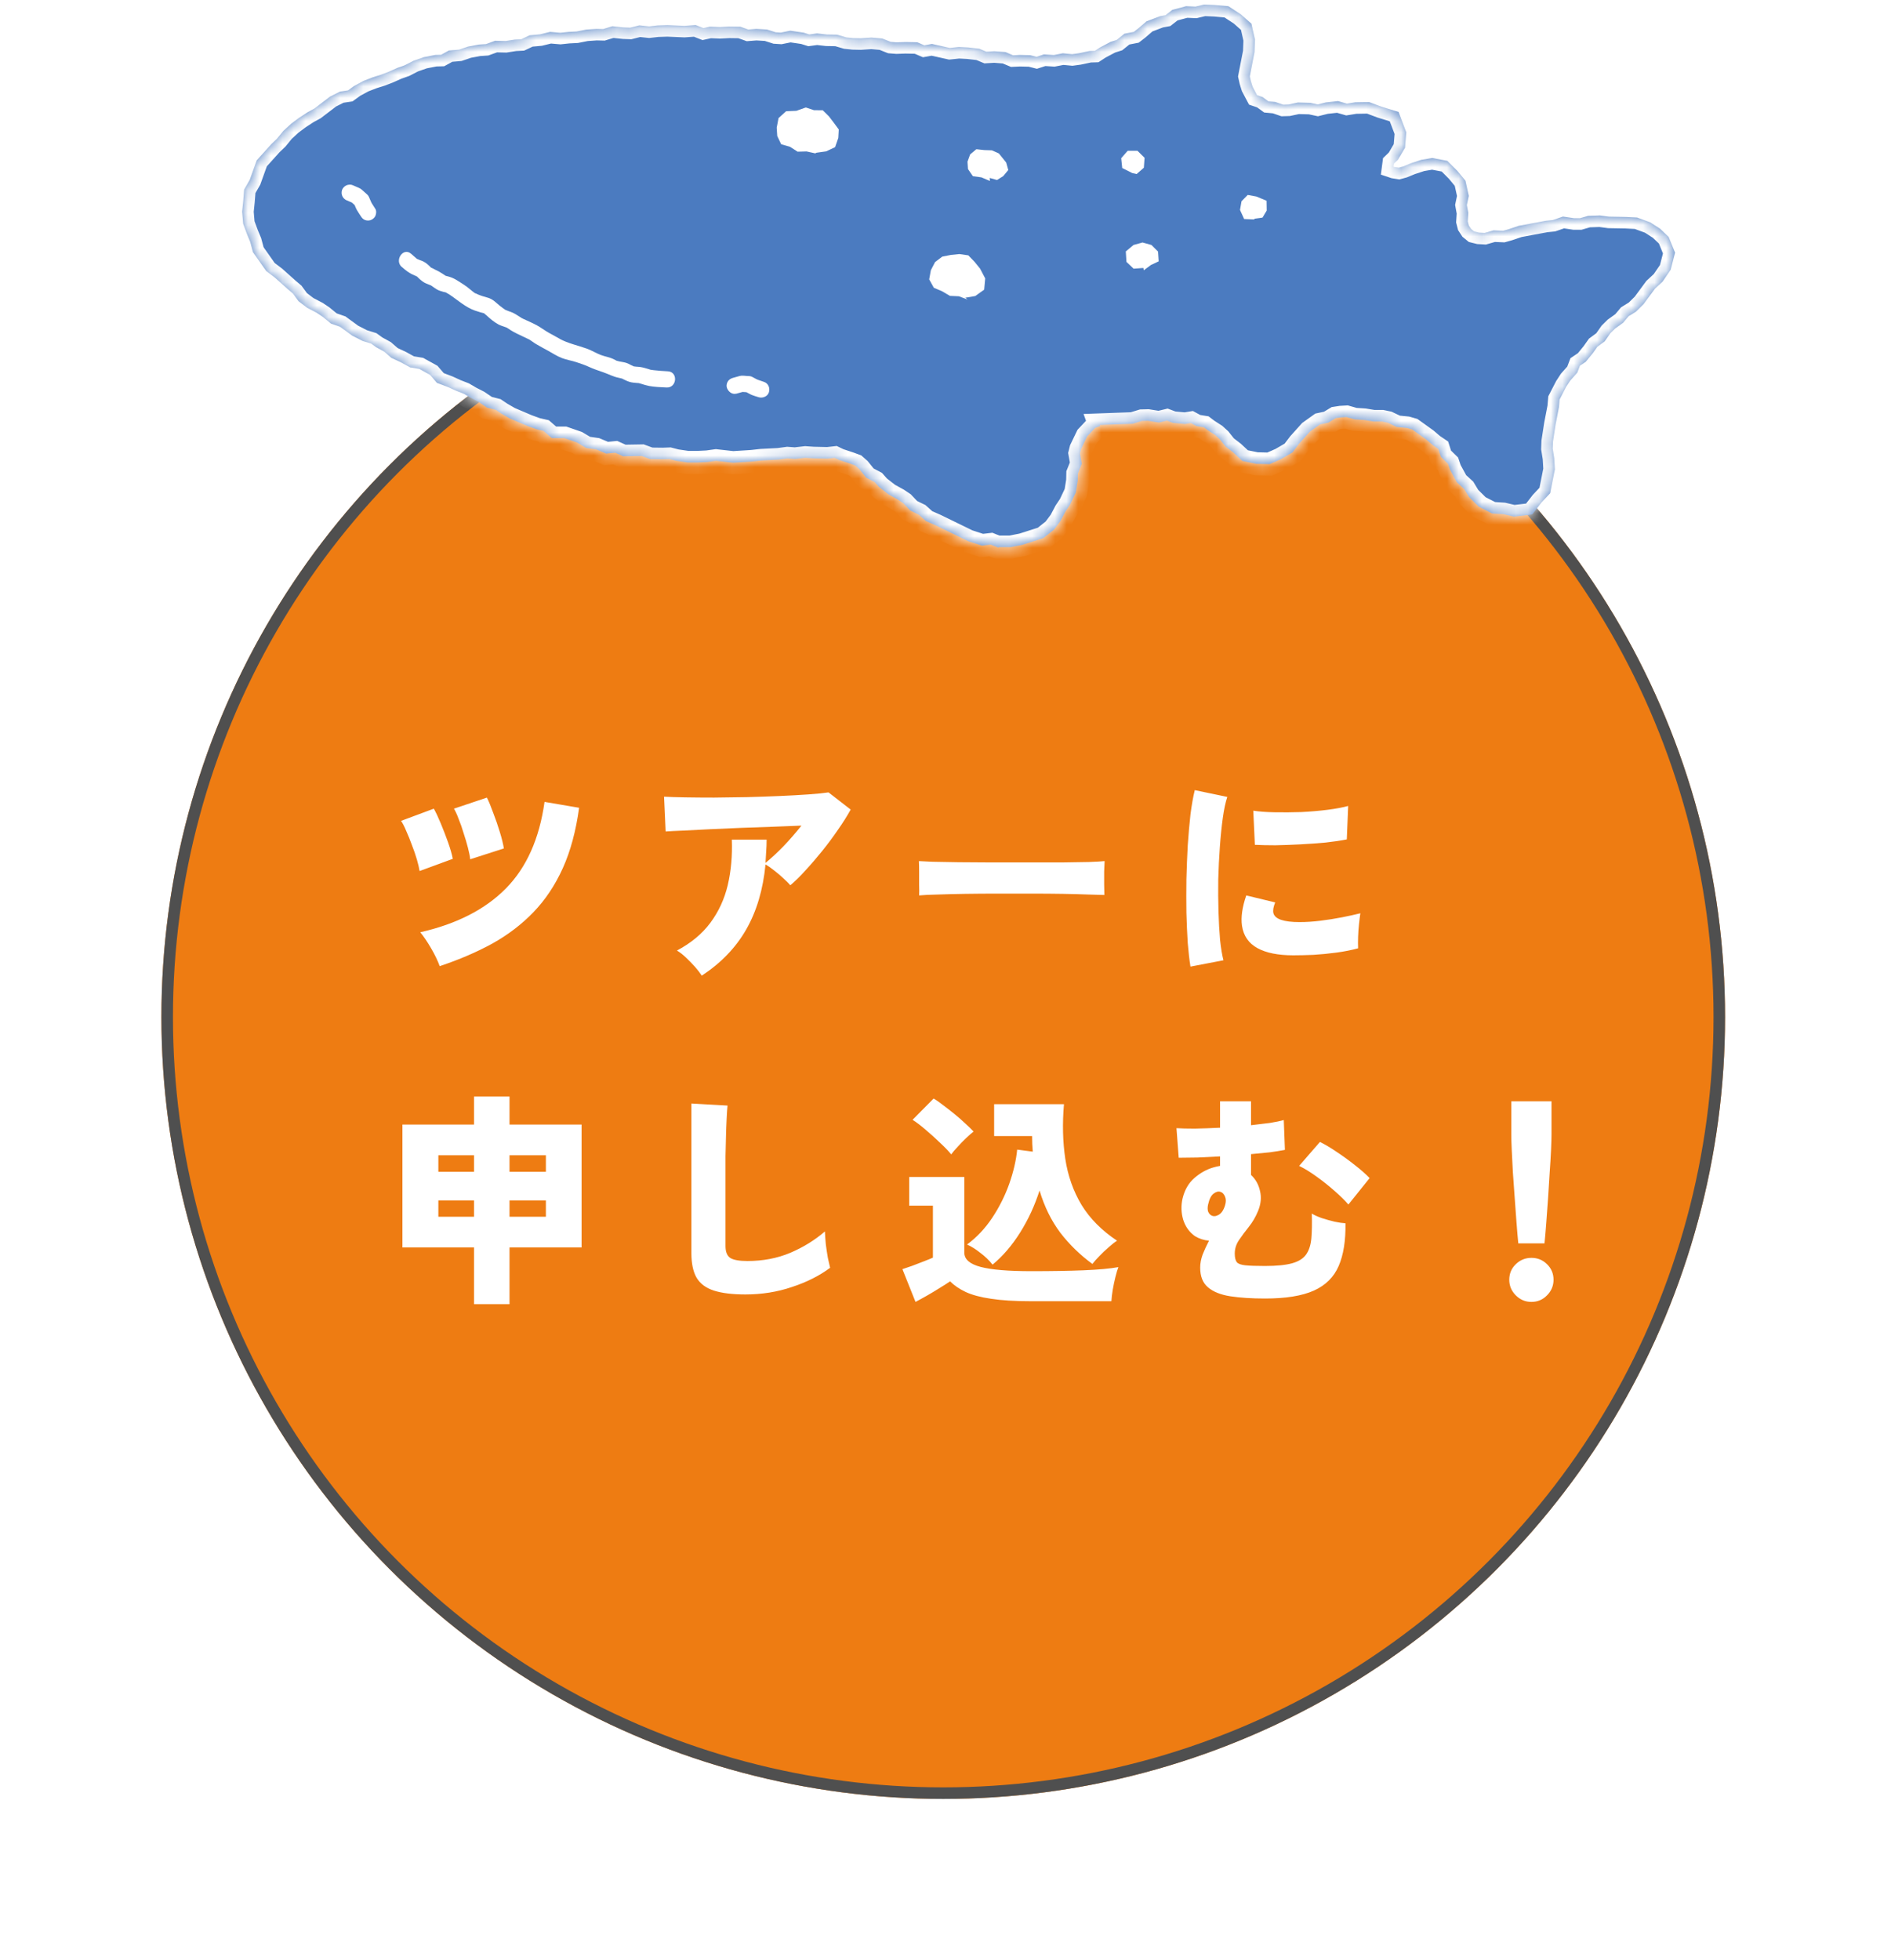
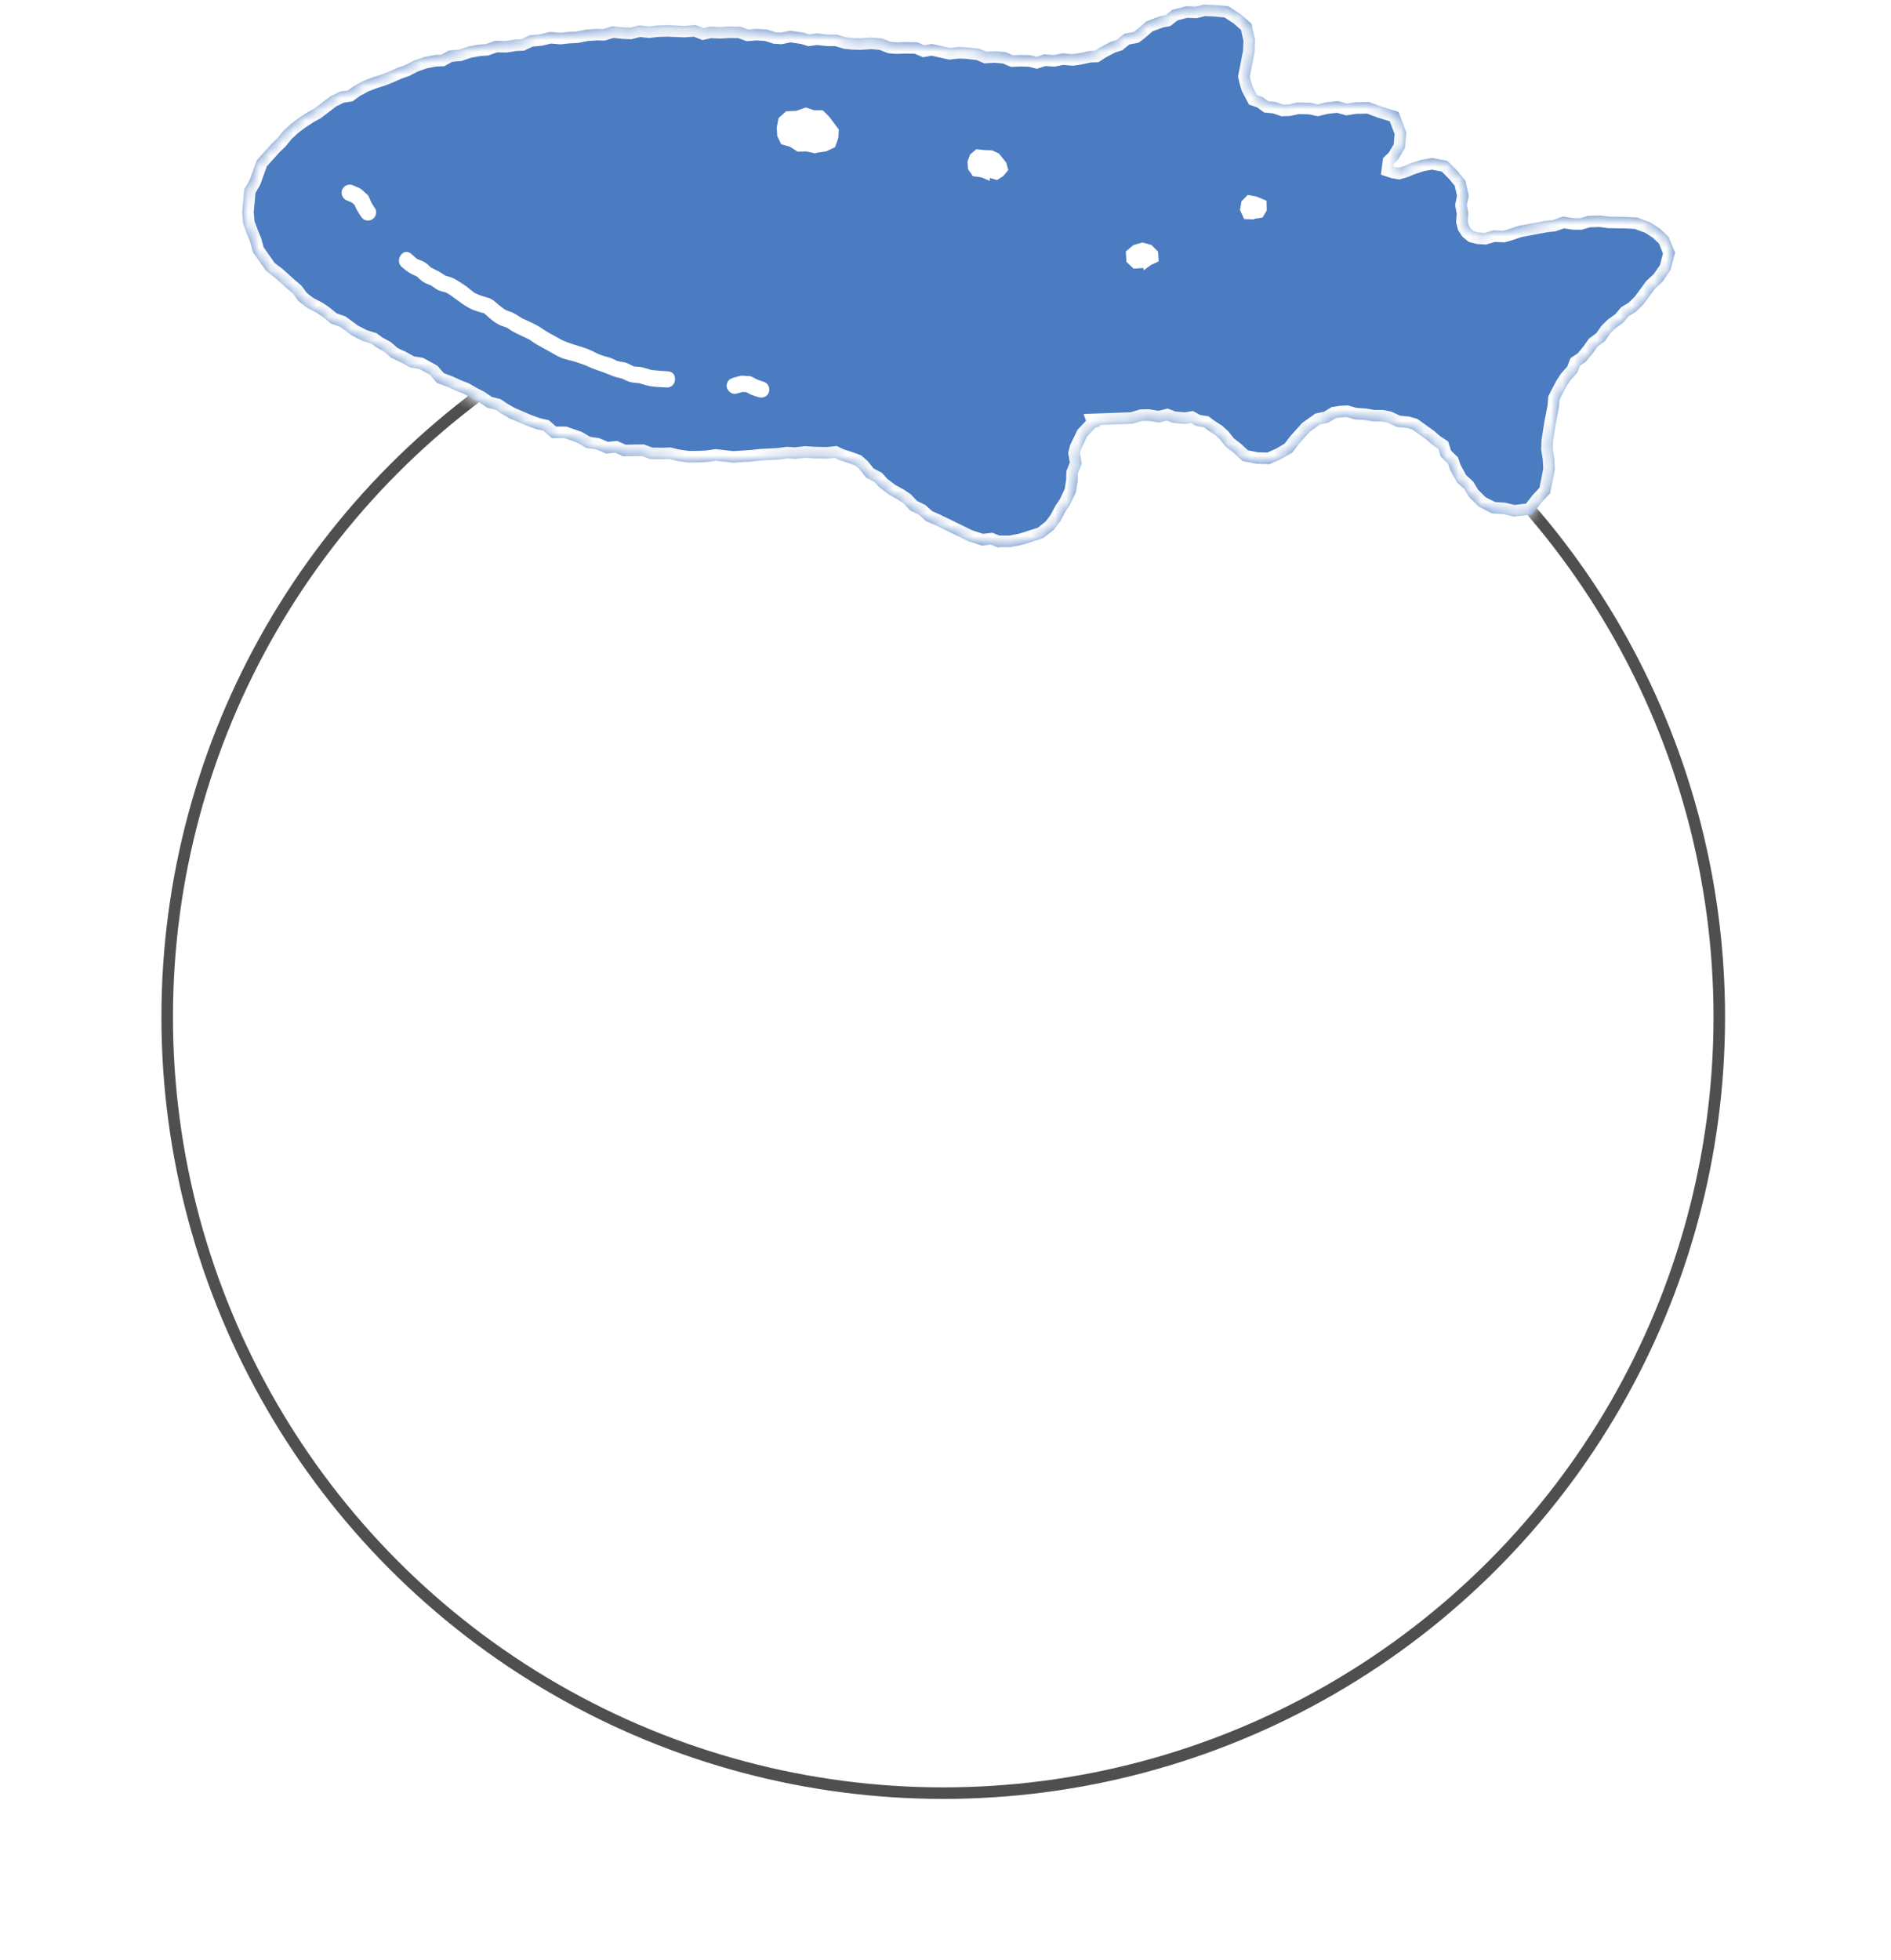
<svg xmlns="http://www.w3.org/2000/svg" fill="none" viewBox="0 0 164 170">
  <g filter="url(#filter0_d_759_10549)">
-     <circle fill="#EE7C12" r="67.804" cy="88.196" cx="81.804" />
    <circle stroke="#4F4F4F" r="67.304" cy="88.196" cx="81.804" />
  </g>
  <path fill="white" d="M38.134 83.784C37.964 83.314 37.716 82.798 37.389 82.236C37.063 81.674 36.749 81.211 36.449 80.845C39.61 80.126 42.086 78.859 43.875 77.044C45.665 75.228 46.782 72.726 47.226 69.539L50.224 70.049C49.949 72.06 49.479 73.804 48.813 75.28C48.147 76.756 47.298 78.03 46.266 79.101C45.247 80.159 44.058 81.067 42.7 81.825C41.341 82.569 39.819 83.222 38.134 83.784ZM36.39 75.535C36.351 75.274 36.273 74.941 36.155 74.536C36.038 74.131 35.894 73.713 35.724 73.282C35.567 72.85 35.404 72.445 35.234 72.067C35.077 71.688 34.927 71.394 34.783 71.185L37.625 70.127C37.807 70.454 38.01 70.885 38.232 71.42C38.454 71.956 38.663 72.498 38.859 73.046C39.055 73.595 39.192 74.072 39.27 74.477L36.39 75.535ZM40.779 74.516C40.753 74.255 40.688 73.922 40.583 73.517C40.479 73.112 40.355 72.694 40.211 72.263C40.08 71.819 39.937 71.407 39.78 71.028C39.636 70.636 39.499 70.336 39.368 70.127L42.229 69.167C42.399 69.506 42.582 69.951 42.778 70.499C42.987 71.035 43.176 71.583 43.346 72.145C43.516 72.694 43.633 73.171 43.699 73.576L40.779 74.516ZM60.863 84.607C60.719 84.385 60.524 84.13 60.275 83.843C60.027 83.569 59.766 83.301 59.492 83.039C59.217 82.778 58.956 82.576 58.708 82.432C59.936 81.779 60.902 80.975 61.608 80.022C62.326 79.055 62.829 77.965 63.117 76.75C63.404 75.522 63.522 74.209 63.469 72.811H66.487C66.487 73.164 66.474 73.51 66.448 73.85C66.434 74.176 66.415 74.503 66.389 74.829C66.859 74.451 67.375 73.974 67.937 73.399C68.498 72.811 69.021 72.21 69.504 71.597C68.76 71.623 67.937 71.655 67.035 71.694C66.134 71.721 65.213 71.753 64.273 71.792C63.332 71.832 62.431 71.871 61.569 71.91C60.706 71.949 59.936 71.988 59.257 72.028C58.59 72.054 58.081 72.08 57.728 72.106L57.591 69.088C58.048 69.115 58.656 69.134 59.413 69.147C60.171 69.16 61.007 69.167 61.921 69.167C62.849 69.154 63.796 69.141 64.763 69.128C65.742 69.102 66.689 69.069 67.604 69.03C68.518 68.99 69.347 68.945 70.092 68.892C70.837 68.84 71.424 68.781 71.856 68.716L73.776 70.205C73.475 70.754 73.11 71.335 72.678 71.949C72.26 72.563 71.81 73.171 71.326 73.771C70.843 74.372 70.36 74.934 69.876 75.457C69.406 75.979 68.962 76.417 68.544 76.769C68.4 76.6 68.204 76.404 67.956 76.181C67.708 75.946 67.44 75.718 67.153 75.496C66.879 75.274 66.624 75.097 66.389 74.967C66.18 77.135 65.625 79.01 64.723 80.59C63.822 82.171 62.535 83.51 60.863 84.607ZM79.713 77.651C79.726 77.416 79.726 77.109 79.713 76.73C79.713 76.351 79.713 75.972 79.713 75.594C79.713 75.215 79.706 74.908 79.693 74.673C79.876 74.686 80.275 74.705 80.888 74.731C81.502 74.745 82.254 74.758 83.142 74.771C84.03 74.771 84.99 74.777 86.022 74.79C87.067 74.79 88.112 74.79 89.157 74.79C90.202 74.79 91.182 74.79 92.096 74.79C93.024 74.777 93.814 74.764 94.467 74.751C95.12 74.725 95.564 74.699 95.8 74.673C95.787 74.882 95.773 75.182 95.76 75.574C95.76 75.953 95.76 76.332 95.76 76.71C95.773 77.089 95.78 77.39 95.78 77.612C95.48 77.599 95.016 77.586 94.389 77.573C93.762 77.547 93.024 77.527 92.175 77.514C91.326 77.501 90.418 77.494 89.451 77.494C88.484 77.494 87.511 77.494 86.531 77.494C85.552 77.494 84.611 77.501 83.71 77.514C82.822 77.527 82.031 77.547 81.339 77.573C80.647 77.586 80.105 77.612 79.713 77.651ZM103.245 83.823C103.154 83.261 103.076 82.582 103.01 81.785C102.958 80.975 102.919 80.1 102.893 79.16C102.88 78.206 102.88 77.233 102.893 76.24C102.919 75.234 102.958 74.255 103.01 73.301C103.076 72.335 103.154 71.446 103.245 70.636C103.35 69.813 103.474 69.108 103.618 68.52L106.439 69.108C106.282 69.578 106.152 70.192 106.047 70.95C105.943 71.707 105.858 72.543 105.793 73.458C105.727 74.359 105.682 75.293 105.655 76.26C105.642 77.213 105.649 78.141 105.675 79.042C105.701 79.944 105.747 80.766 105.812 81.511C105.891 82.243 105.989 82.83 106.106 83.275L103.245 83.823ZM112.161 82.844C110.841 82.844 109.803 82.635 109.045 82.216C108.288 81.799 107.843 81.152 107.713 80.277C107.608 79.545 107.732 78.67 108.085 77.651L110.593 78.258C110.436 78.637 110.384 78.944 110.436 79.179C110.567 79.702 111.325 79.963 112.709 79.963C113.284 79.963 113.885 79.924 114.512 79.846C115.152 79.767 115.773 79.669 116.373 79.552C116.974 79.434 117.51 79.317 117.98 79.199C117.941 79.447 117.902 79.754 117.863 80.12C117.823 80.486 117.797 80.858 117.784 81.237C117.771 81.616 117.771 81.949 117.784 82.236C117.209 82.393 116.582 82.517 115.903 82.608C115.224 82.7 114.558 82.765 113.905 82.804C113.251 82.83 112.67 82.844 112.161 82.844ZM108.83 73.262L108.693 70.303C109.202 70.382 109.822 70.427 110.554 70.44C111.299 70.454 112.069 70.447 112.866 70.421C113.663 70.382 114.421 70.316 115.139 70.225C115.857 70.133 116.452 70.022 116.922 69.892L116.804 72.792C116.282 72.896 115.668 72.988 114.963 73.066C114.257 73.131 113.526 73.184 112.768 73.223C112.024 73.262 111.305 73.288 110.613 73.301C109.92 73.301 109.326 73.288 108.83 73.262ZM41.112 113.097V108.179H34.901V97.519H41.112V95.09H44.189V97.519H50.439V108.179H44.189V113.097H41.112ZM44.189 101.615H47.343V100.184H44.189V101.615ZM44.189 105.514H47.343V104.103H44.189V105.514ZM38.017 101.615H41.112V100.184H38.017V101.615ZM38.017 105.514H41.112V104.103H38.017V105.514ZM64.645 112.254C63.522 112.254 62.614 112.143 61.921 111.921C61.229 111.699 60.726 111.327 60.413 110.804C60.112 110.282 59.962 109.57 59.962 108.669V95.697L63.097 95.874C63.071 96.109 63.045 96.487 63.019 97.01C62.992 97.519 62.973 98.062 62.96 98.636C62.947 99.12 62.934 99.655 62.921 100.243C62.921 100.831 62.921 101.478 62.921 102.183V108.061C62.921 108.571 63.064 108.917 63.352 109.1C63.639 109.269 64.129 109.354 64.821 109.354C66.167 109.354 67.401 109.119 68.525 108.649C69.661 108.166 70.667 107.545 71.542 106.788C71.555 107.114 71.581 107.486 71.62 107.904C71.673 108.309 71.731 108.701 71.797 109.08C71.875 109.446 71.941 109.733 71.993 109.942C71.065 110.634 69.961 111.19 68.681 111.608C67.414 112.039 66.069 112.254 64.645 112.254ZM86.081 109.668C85.78 109.289 85.428 108.949 85.023 108.649C84.631 108.335 84.246 108.094 83.867 107.924C84.716 107.297 85.447 106.52 86.061 105.592C86.675 104.665 87.165 103.685 87.531 102.653C87.897 101.608 88.125 100.622 88.217 99.694L89.569 99.871C89.529 99.44 89.51 98.989 89.51 98.519H86.218V95.756H92.273C92.129 97.441 92.168 99.022 92.39 100.498C92.612 101.961 93.082 103.293 93.801 104.495C94.532 105.684 95.558 106.716 96.877 107.591C96.655 107.735 96.407 107.931 96.133 108.179C95.858 108.414 95.597 108.662 95.349 108.923C95.101 109.171 94.898 109.4 94.742 109.609C93.683 108.838 92.756 107.937 91.959 106.905C91.175 105.86 90.575 104.639 90.156 103.241C89.739 104.547 89.177 105.762 88.471 106.885C87.766 108.009 86.969 108.936 86.081 109.668ZM79.399 112.901L78.263 110.06C78.498 109.981 78.785 109.883 79.125 109.766C79.478 109.635 79.817 109.505 80.144 109.374C80.484 109.243 80.738 109.139 80.908 109.06V104.554H78.851V102.065H83.632V108.629C83.632 109.204 84.102 109.616 85.042 109.864C85.983 110.112 87.453 110.236 89.451 110.236C91.215 110.236 92.73 110.21 93.997 110.158C95.277 110.105 96.276 110.014 96.995 109.883C96.916 110.079 96.832 110.36 96.74 110.726C96.649 111.092 96.57 111.464 96.505 111.843C96.44 112.235 96.4 112.568 96.387 112.842H89.451C88.027 112.842 86.858 112.77 85.944 112.627C85.042 112.496 84.311 112.3 83.749 112.039C83.201 111.777 82.75 111.471 82.397 111.118C82.149 111.288 81.842 111.484 81.476 111.706C81.124 111.928 80.764 112.143 80.399 112.352C80.033 112.561 79.7 112.744 79.399 112.901ZM82.495 100.106C82.26 99.819 81.947 99.492 81.555 99.126C81.163 98.747 80.751 98.375 80.32 98.009C79.902 97.644 79.51 97.343 79.145 97.108L80.967 95.266C81.202 95.397 81.476 95.586 81.79 95.834C82.103 96.07 82.43 96.324 82.769 96.599C83.109 96.873 83.423 97.147 83.71 97.421C84.01 97.696 84.252 97.931 84.435 98.127C84.265 98.257 84.05 98.447 83.788 98.695C83.54 98.93 83.299 99.178 83.063 99.44C82.828 99.688 82.639 99.91 82.495 100.106ZM109.711 112.607C108.549 112.607 107.543 112.542 106.694 112.411C105.858 112.28 105.211 112.019 104.754 111.627C104.31 111.248 104.088 110.68 104.088 109.923C104.088 109.557 104.16 109.178 104.303 108.786C104.46 108.394 104.643 107.996 104.852 107.591C104.408 107.552 104.003 107.421 103.637 107.199C103.154 106.859 102.814 106.389 102.618 105.788C102.435 105.174 102.416 104.554 102.56 103.927C102.742 103.182 103.082 102.594 103.578 102.163C104.088 101.719 104.637 101.412 105.224 101.242C105.329 101.216 105.427 101.19 105.518 101.164C105.623 101.138 105.721 101.118 105.812 101.105V100.282C105.133 100.321 104.48 100.354 103.853 100.38C103.239 100.393 102.697 100.4 102.226 100.4L102.031 97.833C102.409 97.859 102.938 97.872 103.618 97.872C104.297 97.859 105.028 97.833 105.812 97.794V95.501H108.497V97.578C109.084 97.513 109.627 97.448 110.123 97.382C110.619 97.304 111.024 97.219 111.338 97.128L111.436 99.714C111.057 99.792 110.613 99.864 110.103 99.93C109.607 99.982 109.071 100.034 108.497 100.086V101.889C108.902 102.268 109.163 102.738 109.28 103.3C109.411 103.848 109.352 104.423 109.104 105.024C108.895 105.533 108.627 105.991 108.301 106.396C107.987 106.788 107.706 107.166 107.458 107.532C107.21 107.898 107.086 108.29 107.086 108.708C107.086 109.047 107.145 109.296 107.262 109.452C107.38 109.596 107.628 109.687 108.007 109.727C108.386 109.766 108.954 109.785 109.711 109.785C110.717 109.785 111.501 109.707 112.063 109.55C112.624 109.394 113.029 109.139 113.278 108.786C113.526 108.433 113.676 107.97 113.728 107.395C113.78 106.807 113.794 106.089 113.767 105.24C113.976 105.37 114.264 105.501 114.63 105.631C114.995 105.749 115.368 105.854 115.746 105.945C116.125 106.023 116.439 106.069 116.687 106.082C116.713 107.584 116.517 108.819 116.099 109.785C115.681 110.752 114.963 111.464 113.944 111.921C112.925 112.378 111.514 112.607 109.711 112.607ZM116.942 104.456C116.641 104.103 116.243 103.711 115.746 103.28C115.263 102.849 114.747 102.438 114.198 102.046C113.663 101.654 113.153 101.34 112.67 101.105L114.473 99.028C114.904 99.237 115.387 99.525 115.923 99.89C116.458 100.243 116.981 100.622 117.49 101.027C118.013 101.432 118.444 101.811 118.783 102.163L116.942 104.456ZM105.048 105.396C105.231 105.501 105.44 105.488 105.675 105.357C105.923 105.227 106.113 104.952 106.243 104.534C106.335 104.234 106.335 103.979 106.243 103.77C106.152 103.548 106.021 103.411 105.851 103.359C105.668 103.293 105.466 103.345 105.244 103.515C105.035 103.672 104.878 103.986 104.774 104.456C104.721 104.691 104.721 104.893 104.774 105.063C104.839 105.22 104.93 105.331 105.048 105.396ZM131.676 107.826C131.624 107.303 131.572 106.696 131.52 106.004C131.467 105.311 131.415 104.593 131.363 103.848C131.311 103.091 131.258 102.359 131.206 101.654C131.167 100.935 131.134 100.289 131.108 99.714C131.082 99.139 131.069 98.689 131.069 98.362V95.501H134.557V98.362C134.557 98.689 134.544 99.139 134.518 99.714C134.491 100.289 134.452 100.935 134.4 101.654C134.361 102.359 134.315 103.091 134.263 103.848C134.211 104.593 134.158 105.311 134.106 106.004C134.054 106.696 134.002 107.303 133.949 107.826H131.676ZM132.813 112.901C132.29 112.901 131.84 112.711 131.461 112.333C131.082 111.954 130.893 111.503 130.893 110.981C130.893 110.445 131.082 109.994 131.461 109.629C131.84 109.263 132.29 109.08 132.813 109.08C133.348 109.08 133.799 109.263 134.165 109.629C134.544 109.994 134.733 110.445 134.733 110.981C134.733 111.503 134.544 111.954 134.165 112.333C133.799 112.711 133.348 112.901 132.813 112.901Z" />
  <mask fill="white" id="path-4-inside-1_759_10549">
    <path d="M85.928 47.223L86.614 47.5L86.6 47.445H87.638L88.662 47.244L90.482 46.663L91.409 45.929L91.977 45.168L92.406 44.351L92.8 43.763L93.299 42.711L93.465 41.694L93.479 41.064L93.818 40.213L93.659 39.313L93.749 38.953L94.281 37.846L94.981 37.105L95.41 36.946L95.375 36.849L98.233 36.746L99.029 36.503L99.555 36.49L100.51 36.642L101.202 36.476L101.721 36.669L102.773 36.766L103.278 36.683L103.763 36.946L104.406 37.05L104.752 37.313L105.389 37.721L105.79 38.088L106.296 38.725L106.967 39.244L107.749 39.971L108.967 40.22L110.109 40.247L111.071 39.825L112.088 39.237L112.669 38.469L113.604 37.431L114.483 36.801L115.202 36.649L115.839 36.261L116.289 36.192L116.78 36.164L117.486 36.365L118.337 36.42L119.126 36.552H119.867L120.365 36.656L121.133 37.022L122.026 37.112L122.483 37.244L123.701 38.116L124.275 38.607L124.746 38.926L124.967 39.618L125.583 40.22L125.756 40.732L126.358 41.832L126.988 42.407L127.403 43.099L128.247 43.936L129.396 44.524L130.386 44.587L131.299 44.801L132.884 44.614L133.694 43.569L134.441 42.773L134.85 40.704L134.794 39.735L134.663 38.912L134.684 38.296L134.905 36.849L135.203 35.299L135.258 34.649L135.825 33.548L136.178 33.008L136.794 32.316L137.023 31.714L137.528 31.375L138.137 30.628L138.531 30.074L139.168 29.604L139.673 28.884L140.082 28.483L140.774 27.984L141.251 27.417L141.881 27.029L142.538 26.379L143.535 25.029L144.192 24.42L144.891 23.396L145.272 21.908L144.718 20.545L143.971 19.832L143.113 19.278L141.978 18.863L141.016 18.814L139.535 18.787L138.753 18.683L137.736 18.718L137.016 18.925H136.531L135.549 18.78L134.663 19.084L134.054 19.147L131.715 19.583L130.857 19.873L130.365 20.012L129.528 19.977L128.753 20.199L128.261 20.171L127.846 20.067L127.583 19.853L127.382 19.548L127.292 19.195L127.341 18.468L127.216 17.783L127.382 16.988L127.092 15.666L126.4 14.828L125.521 13.949L124.213 13.7L123.272 13.859L122.365 14.157L121.687 14.434L121.306 14.538L120.919 14.475L120.856 14.455L120.891 14.192L121.237 13.859L121.853 12.814L121.964 11.479L121.292 9.707L119.804 9.25L118.732 8.849L117.541 8.87L116.815 8.987L116.04 8.766L114.981 8.884L114.282 9.057L113.638 8.918L112.559 8.89L111.742 9.064L111.285 9.077L110.6 8.842L110.005 8.787L109.493 8.413L109.022 8.254L108.635 7.52L108.482 7.022L108.392 6.621L108.801 4.517L108.842 3.43L108.531 2.053L107.604 1.236L106.531 0.537L105.375 0.434L104.427 0.392L103.68 0.572L102.863 0.537L101.673 0.856L101.077 1.319L100.593 1.409L99.43 1.852L98.697 2.482L98.33 2.766L97.513 2.925L96.842 3.465L96.316 3.631L95.389 4.122L94.953 4.406L94.496 4.42L93.548 4.621L92.987 4.697L92.178 4.621L91.396 4.773L90.537 4.717L89.894 4.925L89.347 4.787L88.441 4.766L87.859 4.794L87.202 4.517L86.233 4.441L85.548 4.482L84.932 4.226L83.963 4.115L83.16 4.074L82.371 4.157L80.821 3.811L80.164 3.928L79.548 3.666L78.53 3.645L77.755 3.672L77.25 3.631L76.516 3.34L75.568 3.257L74.648 3.319L73.997 3.306L73.395 3.243L72.593 3.008L71.714 2.994L70.856 2.897L70.191 2.987L69.707 2.835L68.537 2.662L67.714 2.828L67.271 2.8L66.516 2.558L65.589 2.503L64.897 2.558L64.212 2.316L63.236 2.302L62.44 2.344L61.568 2.309L61.008 2.434L60.336 2.171L59.361 2.24L57.886 2.178L57.028 2.205L56.295 2.288L55.45 2.198L54.648 2.399L54.094 2.378L53.111 2.274L52.309 2.517L51.741 2.503L50.841 2.565L50.004 2.731L49.319 2.766L48.592 2.842L47.706 2.766L46.834 2.98L45.928 3.063L45.208 3.403L44.661 3.43L43.858 3.555L42.945 3.534L42.142 3.825L41.526 3.866L40.599 4.039L39.824 4.302L38.931 4.378L38.253 4.752L37.748 4.766L36.751 4.96L35.858 5.271L35.09 5.666L34.447 5.894L33.685 6.233L33.035 6.482L32.329 6.704L31.526 7.015L30.696 7.465L30.183 7.839L29.491 7.942L28.619 8.378L27.27 9.41L26.675 9.735L25.934 10.219L25.249 10.731L24.578 11.347L24.017 12.032L23.526 12.503L22.267 13.901L21.657 15.597L21.173 16.441L21.09 17.479L21 18.358L21.09 19.41L21.436 20.344L21.699 20.974L21.941 21.873L23.09 23.507L23.831 24.067L24.945 25.064L25.408 25.458L25.893 26.123L26.647 26.697L27.471 27.126L27.983 27.472L28.703 28.06L29.491 28.337L30.543 29.105L31.45 29.569L32.191 29.797L32.633 30.116L33.325 30.496L33.934 31.029L34.751 31.41L35.568 31.86L36.364 31.991L37.298 32.51L37.893 33.202L38.876 33.576L39.54 33.88L40.232 34.15L40.807 34.489L41.485 34.836L42.239 35.348L43 35.541L43.464 35.853L44.205 36.282L45.748 36.939L46.53 37.223L47.132 37.361L47.859 37.991H48.945L50.045 38.372L50.834 38.843L51.7 38.967L52.572 39.334L53.36 39.258L54.045 39.569L55.658 39.541L56.398 39.811L57.457 39.825L58.059 39.804L58.648 39.957L59.637 40.102H60.502L61.347 40.061L62.094 39.957L63.575 40.123L65.222 40.019L66.025 39.929L67.52 39.853L68.295 39.749L68.945 39.798L69.845 39.694L70.551 39.742L71.769 39.77L72.392 39.701L72.779 39.888L73.665 40.178L74.171 40.365L74.516 40.67L75.119 41.417L75.859 41.804L76.233 42.227L77.056 42.87L77.859 43.313L78.337 43.632L78.939 44.268L79.693 44.635L80.302 45.182L81.181 45.569L83.963 46.926L85.16 47.313L85.928 47.223Z" clip-rule="evenodd" fill-rule="evenodd" />
  </mask>
  <path fill="#4B7BC0" d="M85.928 47.223L86.614 47.5L86.6 47.445H87.638L88.662 47.244L90.482 46.663L91.409 45.929L91.977 45.168L92.406 44.351L92.8 43.763L93.299 42.711L93.465 41.694L93.479 41.064L93.818 40.213L93.659 39.313L93.749 38.953L94.281 37.846L94.981 37.105L95.41 36.946L95.375 36.849L98.233 36.746L99.029 36.503L99.555 36.49L100.51 36.642L101.202 36.476L101.721 36.669L102.773 36.766L103.278 36.683L103.763 36.946L104.406 37.05L104.752 37.313L105.389 37.721L105.79 38.088L106.296 38.725L106.967 39.244L107.749 39.971L108.967 40.22L110.109 40.247L111.071 39.825L112.088 39.237L112.669 38.469L113.604 37.431L114.483 36.801L115.202 36.649L115.839 36.261L116.289 36.192L116.78 36.164L117.486 36.365L118.337 36.42L119.126 36.552H119.867L120.365 36.656L121.133 37.022L122.026 37.112L122.483 37.244L123.701 38.116L124.275 38.607L124.746 38.926L124.967 39.618L125.583 40.22L125.756 40.732L126.358 41.832L126.988 42.407L127.403 43.099L128.247 43.936L129.396 44.524L130.386 44.587L131.299 44.801L132.884 44.614L133.694 43.569L134.441 42.773L134.85 40.704L134.794 39.735L134.663 38.912L134.684 38.296L134.905 36.849L135.203 35.299L135.258 34.649L135.825 33.548L136.178 33.008L136.794 32.316L137.023 31.714L137.528 31.375L138.137 30.628L138.531 30.074L139.168 29.604L139.673 28.884L140.082 28.483L140.774 27.984L141.251 27.417L141.881 27.029L142.538 26.379L143.535 25.029L144.192 24.42L144.891 23.396L145.272 21.908L144.718 20.545L143.971 19.832L143.113 19.278L141.978 18.863L141.016 18.814L139.535 18.787L138.753 18.683L137.736 18.718L137.016 18.925H136.531L135.549 18.78L134.663 19.084L134.054 19.147L131.715 19.583L130.857 19.873L130.365 20.012L129.528 19.977L128.753 20.199L128.261 20.171L127.846 20.067L127.583 19.853L127.382 19.548L127.292 19.195L127.341 18.468L127.216 17.783L127.382 16.988L127.092 15.666L126.4 14.828L125.521 13.949L124.213 13.7L123.272 13.859L122.365 14.157L121.687 14.434L121.306 14.538L120.919 14.475L120.856 14.455L120.891 14.192L121.237 13.859L121.853 12.814L121.964 11.479L121.292 9.707L119.804 9.25L118.732 8.849L117.541 8.87L116.815 8.987L116.04 8.766L114.981 8.884L114.282 9.057L113.638 8.918L112.559 8.89L111.742 9.064L111.285 9.077L110.6 8.842L110.005 8.787L109.493 8.413L109.022 8.254L108.635 7.52L108.482 7.022L108.392 6.621L108.801 4.517L108.842 3.43L108.531 2.053L107.604 1.236L106.531 0.537L105.375 0.434L104.427 0.392L103.68 0.572L102.863 0.537L101.673 0.856L101.077 1.319L100.593 1.409L99.43 1.852L98.697 2.482L98.33 2.766L97.513 2.925L96.842 3.465L96.316 3.631L95.389 4.122L94.953 4.406L94.496 4.42L93.548 4.621L92.987 4.697L92.178 4.621L91.396 4.773L90.537 4.717L89.894 4.925L89.347 4.787L88.441 4.766L87.859 4.794L87.202 4.517L86.233 4.441L85.548 4.482L84.932 4.226L83.963 4.115L83.16 4.074L82.371 4.157L80.821 3.811L80.164 3.928L79.548 3.666L78.53 3.645L77.755 3.672L77.25 3.631L76.516 3.34L75.568 3.257L74.648 3.319L73.997 3.306L73.395 3.243L72.593 3.008L71.714 2.994L70.856 2.897L70.191 2.987L69.707 2.835L68.537 2.662L67.714 2.828L67.271 2.8L66.516 2.558L65.589 2.503L64.897 2.558L64.212 2.316L63.236 2.302L62.44 2.344L61.568 2.309L61.008 2.434L60.336 2.171L59.361 2.24L57.886 2.178L57.028 2.205L56.295 2.288L55.45 2.198L54.648 2.399L54.094 2.378L53.111 2.274L52.309 2.517L51.741 2.503L50.841 2.565L50.004 2.731L49.319 2.766L48.592 2.842L47.706 2.766L46.834 2.98L45.928 3.063L45.208 3.403L44.661 3.43L43.858 3.555L42.945 3.534L42.142 3.825L41.526 3.866L40.599 4.039L39.824 4.302L38.931 4.378L38.253 4.752L37.748 4.766L36.751 4.96L35.858 5.271L35.09 5.666L34.447 5.894L33.685 6.233L33.035 6.482L32.329 6.704L31.526 7.015L30.696 7.465L30.183 7.839L29.491 7.942L28.619 8.378L27.27 9.41L26.675 9.735L25.934 10.219L25.249 10.731L24.578 11.347L24.017 12.032L23.526 12.503L22.267 13.901L21.657 15.597L21.173 16.441L21.09 17.479L21 18.358L21.09 19.41L21.436 20.344L21.699 20.974L21.941 21.873L23.09 23.507L23.831 24.067L24.945 25.064L25.408 25.458L25.893 26.123L26.647 26.697L27.471 27.126L27.983 27.472L28.703 28.06L29.491 28.337L30.543 29.105L31.45 29.569L32.191 29.797L32.633 30.116L33.325 30.496L33.934 31.029L34.751 31.41L35.568 31.86L36.364 31.991L37.298 32.51L37.893 33.202L38.876 33.576L39.54 33.88L40.232 34.15L40.807 34.489L41.485 34.836L42.239 35.348L43 35.541L43.464 35.853L44.205 36.282L45.748 36.939L46.53 37.223L47.132 37.361L47.859 37.991H48.945L50.045 38.372L50.834 38.843L51.7 38.967L52.572 39.334L53.36 39.258L54.045 39.569L55.658 39.541L56.398 39.811L57.457 39.825L58.059 39.804L58.648 39.957L59.637 40.102H60.502L61.347 40.061L62.094 39.957L63.575 40.123L65.222 40.019L66.025 39.929L67.52 39.853L68.295 39.749L68.945 39.798L69.845 39.694L70.551 39.742L71.769 39.77L72.392 39.701L72.779 39.888L73.665 40.178L74.171 40.365L74.516 40.67L75.119 41.417L75.859 41.804L76.233 42.227L77.056 42.87L77.859 43.313L78.337 43.632L78.939 44.268L79.693 44.635L80.302 45.182L81.181 45.569L83.963 46.926L85.16 47.313L85.928 47.223Z" clip-rule="evenodd" fill-rule="evenodd" />
  <path mask="url(#path-4-inside-1_759_10549)" fill="white" d="M86.614 47.5L86.239 48.427L88.06 49.163L87.584 47.258L86.614 47.5ZM85.928 47.223L86.303 46.296L86.066 46.2L85.812 46.23L85.928 47.223ZM86.6 47.445V46.445H85.319L85.63 47.687L86.6 47.445ZM87.638 47.445V48.445H87.735L87.83 48.426L87.638 47.445ZM88.662 47.244L88.854 48.225L88.911 48.214L88.966 48.197L88.662 47.244ZM90.482 46.663L90.786 47.615L90.96 47.56L91.103 47.447L90.482 46.663ZM91.409 45.929L92.03 46.714L92.133 46.632L92.211 46.527L91.409 45.929ZM91.977 45.168L92.779 45.766L92.826 45.703L92.862 45.633L91.977 45.168ZM92.406 44.351L91.576 43.794L91.546 43.839L91.521 43.886L92.406 44.351ZM92.8 43.763L93.631 44.32L93.672 44.258L93.704 44.191L92.8 43.763ZM93.299 42.711L94.203 43.139L94.263 43.012L94.286 42.872L93.299 42.711ZM93.465 41.694L94.452 41.855L94.463 41.786L94.465 41.716L93.465 41.694ZM93.479 41.064L92.55 40.694L92.483 40.862L92.479 41.042L93.479 41.064ZM93.818 40.213L94.747 40.583L94.852 40.319L94.803 40.039L93.818 40.213ZM93.659 39.313L92.689 39.071L92.637 39.277L92.674 39.487L93.659 39.313ZM93.749 38.953L92.847 38.52L92.803 38.612L92.778 38.711L93.749 38.953ZM94.281 37.846L93.554 37.16L93.448 37.273L93.38 37.412L94.281 37.846ZM94.981 37.105L94.633 36.168L94.414 36.249L94.253 36.419L94.981 37.105ZM95.41 36.946L95.757 37.884L96.683 37.54L96.351 36.61L95.41 36.946ZM95.375 36.849L95.339 35.85L93.974 35.9L94.433 37.186L95.375 36.849ZM98.233 36.746L98.269 37.745L98.4 37.74L98.524 37.702L98.233 36.746ZM99.029 36.503L99.003 35.504L98.867 35.507L98.738 35.547L99.029 36.503ZM99.555 36.49L99.712 35.502L99.621 35.487L99.529 35.49L99.555 36.49ZM100.51 36.642L100.353 37.629L100.549 37.661L100.743 37.614L100.51 36.642ZM101.202 36.476L101.552 35.539L101.266 35.432L100.969 35.503L101.202 36.476ZM101.721 36.669L101.371 37.606L101.496 37.653L101.629 37.665L101.721 36.669ZM102.773 36.766L102.681 37.762L102.809 37.774L102.935 37.753L102.773 36.766ZM103.278 36.683L103.755 35.804L103.454 35.641L103.116 35.697L103.278 36.683ZM103.763 36.946L103.286 37.825L103.435 37.906L103.603 37.934L103.763 36.946ZM104.406 37.05L105.011 36.254L104.812 36.103L104.565 36.063L104.406 37.05ZM104.752 37.313L104.147 38.109L104.179 38.133L104.212 38.155L104.752 37.313ZM105.389 37.721L106.064 36.983L106.001 36.926L105.929 36.88L105.389 37.721ZM105.79 38.088L106.574 37.467L106.524 37.404L106.465 37.35L105.79 38.088ZM106.296 38.725L105.512 39.346L105.588 39.442L105.684 39.516L106.296 38.725ZM106.967 39.244L107.648 38.511L107.614 38.48L107.579 38.453L106.967 39.244ZM107.749 39.971L107.068 40.703L107.274 40.894L107.548 40.95L107.749 39.971ZM108.967 40.22L108.766 41.199L108.854 41.217L108.943 41.219L108.967 40.22ZM110.109 40.247L110.085 41.247L110.307 41.252L110.511 41.163L110.109 40.247ZM111.071 39.825L111.473 40.741L111.523 40.719L111.571 40.691L111.071 39.825ZM112.088 39.237L112.589 40.103L112.764 40.002L112.885 39.84L112.088 39.237ZM112.669 38.469L111.926 37.8L111.898 37.831L111.872 37.865L112.669 38.469ZM113.604 37.431L113.021 36.618L112.933 36.681L112.86 36.762L113.604 37.431ZM114.483 36.801L114.276 35.823L114.071 35.866L113.9 35.988L114.483 36.801ZM115.202 36.649L115.409 37.627L115.576 37.592L115.722 37.503L115.202 36.649ZM115.839 36.261L115.687 35.273L115.49 35.303L115.319 35.407L115.839 36.261ZM116.289 36.192L116.233 35.194L116.184 35.196L116.137 35.204L116.289 36.192ZM116.78 36.164L117.054 35.202L116.892 35.156L116.724 35.166L116.78 36.164ZM117.486 36.365L117.213 37.327L117.315 37.356L117.421 37.363L117.486 36.365ZM118.337 36.42L118.502 35.434L118.452 35.426L118.402 35.422L118.337 36.42ZM119.126 36.552L118.962 37.538L119.043 37.552H119.126V36.552ZM119.867 36.552L120.071 35.573L119.97 35.552H119.867V36.552ZM120.365 36.656L120.796 35.753L120.687 35.701L120.569 35.677L120.365 36.656ZM121.133 37.022L120.702 37.925L120.86 38L121.033 38.017L121.133 37.022ZM122.026 37.112L122.303 36.151L122.216 36.127L122.126 36.117L122.026 37.112ZM122.483 37.244L123.065 36.431L122.925 36.331L122.759 36.283L122.483 37.244ZM123.701 38.116L124.351 37.356L124.318 37.328L124.283 37.303L123.701 38.116ZM124.275 38.607L123.625 39.367L123.668 39.404L123.715 39.435L124.275 38.607ZM124.746 38.926L125.698 38.621L125.593 38.291L125.306 38.097L124.746 38.926ZM124.967 39.618L124.015 39.922L124.09 40.159L124.268 40.333L124.967 39.618ZM125.583 40.22L126.53 39.9L126.454 39.672L126.282 39.505L125.583 40.22ZM125.756 40.732L124.809 41.052L124.837 41.135L124.879 41.212L125.756 40.732ZM126.358 41.832L125.481 42.312L125.561 42.459L125.684 42.571L126.358 41.832ZM126.988 42.407L127.845 41.892L127.77 41.767L127.662 41.668L126.988 42.407ZM127.403 43.099L126.546 43.613L126.61 43.721L126.699 43.809L127.403 43.099ZM128.247 43.936L127.543 44.646L127.654 44.755L127.792 44.826L128.247 43.936ZM129.396 44.524L128.941 45.414L129.126 45.509L129.333 45.522L129.396 44.524ZM130.386 44.587L130.615 43.613L130.533 43.594L130.449 43.589L130.386 44.587ZM131.299 44.801L131.071 45.775L131.242 45.815L131.417 45.794L131.299 44.801ZM132.884 44.614L133.001 45.607L133.418 45.558L133.675 45.227L132.884 44.614ZM133.694 43.569L132.965 42.885L132.933 42.919L132.903 42.957L133.694 43.569ZM134.441 42.773L135.17 43.458L135.367 43.249L135.422 42.967L134.441 42.773ZM134.85 40.704L135.831 40.898L135.855 40.773L135.848 40.647L134.85 40.704ZM134.794 39.735L135.793 39.678L135.79 39.628L135.782 39.578L134.794 39.735ZM134.663 38.912L133.663 38.878L133.66 38.974L133.675 39.069L134.663 38.912ZM134.684 38.296L133.695 38.145L133.686 38.203L133.684 38.262L134.684 38.296ZM134.905 36.849L133.923 36.661L133.919 36.679L133.917 36.698L134.905 36.849ZM135.203 35.299L136.185 35.488L136.195 35.436L136.199 35.384L135.203 35.299ZM135.258 34.649L134.369 34.19L134.278 34.367L134.262 34.564L135.258 34.649ZM135.825 33.548L134.989 33.001L134.96 33.044L134.937 33.09L135.825 33.548ZM136.178 33.008L135.431 32.344L135.382 32.399L135.341 32.461L136.178 33.008ZM136.794 32.316L137.541 32.981L137.664 32.844L137.729 32.671L136.794 32.316ZM137.023 31.714L136.465 30.884L136.201 31.062L136.088 31.36L137.023 31.714ZM137.528 31.375L138.085 32.206L138.209 32.123L138.303 32.007L137.528 31.375ZM138.137 30.628L138.912 31.259L138.933 31.235L138.951 31.208L138.137 30.628ZM138.531 30.074L137.937 29.27L137.809 29.364L137.717 29.494L138.531 30.074ZM139.168 29.604L139.762 30.408L139.893 30.311L139.987 30.178L139.168 29.604ZM139.673 28.884L138.972 28.171L138.907 28.235L138.855 28.309L139.673 28.884ZM140.082 28.483L139.497 27.671L139.435 27.716L139.381 27.769L140.082 28.483ZM140.774 27.984L141.358 28.796L141.459 28.723L141.539 28.628L140.774 27.984ZM141.251 27.417L140.727 26.565L140.59 26.65L140.486 26.773L141.251 27.417ZM141.881 27.029L142.405 27.881L142.503 27.821L142.584 27.74L141.881 27.029ZM142.538 26.379L143.242 27.09L143.297 27.035L143.343 26.973L142.538 26.379ZM143.535 25.029L142.855 24.296L142.786 24.36L142.731 24.435L143.535 25.029ZM144.192 24.42L144.872 25.154L144.955 25.077L145.018 24.984L144.192 24.42ZM144.891 23.396L145.717 23.96L145.817 23.814L145.86 23.644L144.891 23.396ZM145.272 21.908L146.241 22.156L146.322 21.837L146.199 21.532L145.272 21.908ZM144.718 20.545L145.645 20.168L145.564 19.969L145.409 19.821L144.718 20.545ZM143.971 19.832L144.661 19.108L144.593 19.043L144.513 18.992L143.971 19.832ZM143.113 19.278L143.655 18.438L143.561 18.377L143.456 18.339L143.113 19.278ZM141.978 18.863L142.321 17.924L142.179 17.872L142.028 17.864L141.978 18.863ZM141.016 18.814L141.066 17.816L141.05 17.815L141.035 17.815L141.016 18.814ZM139.535 18.787L139.403 19.778L139.46 19.786L139.516 19.787L139.535 18.787ZM138.753 18.683L138.884 17.692L138.802 17.681L138.719 17.684L138.753 18.683ZM137.736 18.718L137.702 17.718L137.578 17.722L137.458 17.757L137.736 18.718ZM137.016 18.925V19.925H137.157L137.293 19.886L137.016 18.925ZM136.531 18.925L136.385 19.915L136.458 19.925H136.531V18.925ZM135.549 18.78L135.695 17.791L135.454 17.755L135.224 17.834L135.549 18.78ZM134.663 19.084L134.765 20.079L134.879 20.067L134.988 20.03L134.663 19.084ZM134.054 19.147L133.952 18.152L133.911 18.156L133.871 18.164L134.054 19.147ZM131.715 19.583L131.531 18.6L131.461 18.613L131.394 18.636L131.715 19.583ZM130.857 19.873L131.128 20.836L131.153 20.829L131.177 20.82L130.857 19.873ZM130.365 20.012L130.324 21.011L130.483 21.017L130.636 20.974L130.365 20.012ZM129.528 19.977L129.569 18.978L129.408 18.971L129.253 19.016L129.528 19.977ZM128.753 20.199L128.696 21.197L128.865 21.207L129.027 21.16L128.753 20.199ZM128.261 20.171L128.019 21.141L128.111 21.164L128.205 21.169L128.261 20.171ZM127.846 20.067L127.214 20.842L127.387 20.983L127.604 21.037L127.846 20.067ZM127.583 19.853L126.748 20.403L126.832 20.531L126.951 20.628L127.583 19.853ZM127.382 19.548L126.413 19.795L126.455 19.958L126.547 20.098L127.382 19.548ZM127.292 19.195L126.295 19.129L126.284 19.288L126.323 19.442L127.292 19.195ZM127.341 18.468L128.339 18.535L128.347 18.412L128.325 18.29L127.341 18.468ZM127.216 17.783L126.237 17.579L126.198 17.77L126.232 17.962L127.216 17.783ZM127.382 16.988L128.361 17.192L128.405 16.982L128.359 16.773L127.382 16.988ZM127.092 15.666L128.068 15.451L128.017 15.215L127.863 15.029L127.092 15.666ZM126.4 14.828L127.171 14.191L127.14 14.155L127.107 14.121L126.4 14.828ZM125.521 13.949L126.228 13.242L126.01 13.025L125.708 12.967L125.521 13.949ZM124.213 13.7L124.4 12.718L124.223 12.684L124.046 12.714L124.213 13.7ZM123.272 13.859L123.105 12.873L123.031 12.886L122.96 12.909L123.272 13.859ZM122.365 14.157L122.053 13.207L122.02 13.218L121.987 13.231L122.365 14.157ZM121.687 14.434L121.95 15.399L122.009 15.383L122.065 15.36L121.687 14.434ZM121.306 14.538L121.148 15.525L121.361 15.559L121.569 15.502L121.306 14.538ZM120.919 14.475L120.602 15.424L120.68 15.45L120.76 15.463L120.919 14.475ZM120.856 14.455L119.865 14.324L119.757 15.142L120.54 15.403L120.856 14.455ZM120.891 14.192L120.198 13.47L119.945 13.713L119.9 14.061L120.891 14.192ZM121.237 13.859L121.93 14.581L122.029 14.486L122.098 14.367L121.237 13.859ZM121.853 12.814L122.714 13.322L122.831 13.125L122.85 12.897L121.853 12.814ZM121.964 11.479L122.96 11.561L122.979 11.336L122.899 11.124L121.964 11.479ZM121.292 9.707L122.227 9.353L122.054 8.895L121.586 8.751L121.292 9.707ZM119.804 9.25L119.454 10.187L119.482 10.197L119.511 10.206L119.804 9.25ZM118.732 8.849L119.082 7.912L118.904 7.846L118.714 7.849L118.732 8.849ZM117.541 8.87L117.524 7.87L117.452 7.871L117.382 7.883L117.541 8.87ZM116.815 8.987L116.54 9.949L116.754 10.01L116.975 9.975L116.815 8.987ZM116.04 8.766L116.314 7.804L116.125 7.75L115.929 7.772L116.04 8.766ZM114.981 8.884L114.87 7.89L114.805 7.897L114.741 7.913L114.981 8.884ZM114.282 9.057L114.072 10.034L114.298 10.083L114.522 10.027L114.282 9.057ZM113.638 8.918L113.849 7.941L113.757 7.921L113.664 7.919L113.638 8.918ZM112.559 8.89L112.584 7.891L112.467 7.888L112.351 7.912L112.559 8.89ZM111.742 9.064L111.772 10.063L111.862 10.06L111.949 10.042L111.742 9.064ZM111.285 9.077L110.96 10.023L111.133 10.082L111.316 10.077L111.285 9.077ZM110.6 8.842L110.925 7.896L110.812 7.857L110.693 7.846L110.6 8.842ZM110.005 8.787L109.416 9.594L109.638 9.757L109.912 9.782L110.005 8.787ZM109.493 8.413L110.082 7.605L109.958 7.515L109.813 7.466L109.493 8.413ZM109.022 8.254L108.138 8.721L108.324 9.073L108.702 9.201L109.022 8.254ZM108.635 7.52L107.678 7.812L107.706 7.903L107.751 7.987L108.635 7.52ZM108.482 7.022L107.507 7.241L107.515 7.278L107.526 7.314L108.482 7.022ZM108.392 6.621L107.411 6.43L107.371 6.635L107.417 6.839L108.392 6.621ZM108.801 4.517L109.782 4.707L109.797 4.632L109.8 4.555L108.801 4.517ZM108.842 3.43L109.842 3.468L109.847 3.337L109.818 3.21L108.842 3.43ZM108.531 2.053L109.506 1.832L109.435 1.517L109.192 1.303L108.531 2.053ZM107.604 1.236L108.264 0.486L108.21 0.438L108.149 0.399L107.604 1.236ZM106.531 0.537L107.077 -0.3L106.868 -0.436L106.62 -0.459L106.531 0.537ZM105.375 0.434L105.465 -0.562L105.442 -0.564L105.419 -0.565L105.375 0.434ZM104.427 0.392L104.471 -0.607L104.33 -0.613L104.193 -0.58L104.427 0.392ZM103.68 0.572L103.637 1.571L103.777 1.577L103.914 1.544L103.68 0.572ZM102.863 0.537L102.905 -0.462L102.752 -0.468L102.605 -0.429L102.863 0.537ZM101.673 0.856L101.414 -0.11L101.218 -0.058L101.058 0.067L101.673 0.856ZM101.077 1.319L101.26 2.303L101.5 2.258L101.692 2.108L101.077 1.319ZM100.593 1.409L100.41 0.426L100.322 0.443L100.237 0.475L100.593 1.409ZM99.43 1.852L99.074 0.918L98.911 0.98L98.779 1.094L99.43 1.852ZM98.697 2.482L99.309 3.273L99.329 3.257L99.348 3.241L98.697 2.482ZM98.33 2.766L98.521 3.747L98.754 3.702L98.942 3.557L98.33 2.766ZM97.513 2.925L97.322 1.943L97.079 1.991L96.887 2.146L97.513 2.925ZM96.842 3.465L97.143 4.418L97.322 4.362L97.469 4.244L96.842 3.465ZM96.316 3.631L96.015 2.677L95.928 2.705L95.848 2.747L96.316 3.631ZM95.389 4.122L94.921 3.239L94.881 3.26L94.843 3.284L95.389 4.122ZM94.953 4.406L94.983 5.406L95.263 5.397L95.498 5.244L94.953 4.406ZM94.496 4.42L94.466 3.42L94.376 3.423L94.289 3.442L94.496 4.42ZM93.548 4.621L93.683 5.611L93.719 5.606L93.755 5.599L93.548 4.621ZM92.987 4.697L92.894 5.692L93.008 5.703L93.122 5.688L92.987 4.697ZM92.178 4.621L92.271 3.625L92.128 3.611L91.987 3.639L92.178 4.621ZM91.396 4.773L91.331 5.771L91.46 5.779L91.587 5.754L91.396 4.773ZM90.537 4.717L90.602 3.719L90.412 3.707L90.231 3.766L90.537 4.717ZM89.894 4.925L89.648 5.894L89.927 5.965L90.201 5.877L89.894 4.925ZM89.347 4.787L89.593 3.817L89.483 3.789L89.37 3.787L89.347 4.787ZM88.441 4.766L88.463 3.766L88.428 3.765L88.393 3.767L88.441 4.766ZM87.859 4.794L87.471 5.715L87.68 5.803L87.907 5.792L87.859 4.794ZM87.202 4.517L87.59 3.595L87.441 3.532L87.28 3.52L87.202 4.517ZM86.233 4.441L86.311 3.444L86.242 3.438L86.172 3.442L86.233 4.441ZM85.548 4.482L85.164 5.406L85.377 5.494L85.608 5.48L85.548 4.482ZM84.932 4.226L85.316 3.303L85.186 3.249L85.045 3.233L84.932 4.226ZM83.963 4.115L84.077 3.122L84.046 3.118L84.015 3.117L83.963 4.115ZM83.16 4.074L83.212 3.075L83.133 3.071L83.055 3.079L83.16 4.074ZM82.371 4.157L82.153 5.133L82.313 5.168L82.476 5.151L82.371 4.157ZM80.821 3.811L81.039 2.835L80.843 2.791L80.645 2.826L80.821 3.811ZM80.164 3.928L79.771 4.848L80.046 4.965L80.34 4.913L80.164 3.928ZM79.548 3.666L79.94 2.746L79.762 2.67L79.568 2.666L79.548 3.666ZM78.53 3.645L78.551 2.645L78.523 2.644L78.495 2.645L78.53 3.645ZM77.755 3.672L77.673 4.669L77.732 4.674L77.791 4.672L77.755 3.672ZM77.25 3.631L76.882 4.561L77.02 4.615L77.168 4.628L77.25 3.631ZM76.516 3.34L76.885 2.411L76.749 2.357L76.604 2.344L76.516 3.34ZM75.568 3.257L75.656 2.261L75.578 2.254L75.501 2.259L75.568 3.257ZM74.648 3.319L74.627 4.319L74.671 4.32L74.716 4.317L74.648 3.319ZM73.997 3.306L73.894 4.3L73.935 4.305L73.976 4.305L73.997 3.306ZM73.395 3.243L73.114 4.203L73.202 4.229L73.293 4.238L73.395 3.243ZM72.593 3.008L72.874 2.048L72.744 2.01L72.608 2.008L72.593 3.008ZM71.714 2.994L71.602 3.988L71.65 3.993L71.698 3.994L71.714 2.994ZM70.856 2.897L70.968 1.904L70.844 1.89L70.721 1.906L70.856 2.897ZM70.191 2.987L69.891 3.941L70.104 4.008L70.325 3.978L70.191 2.987ZM69.707 2.835L70.007 1.881L69.931 1.857L69.853 1.846L69.707 2.835ZM68.537 2.662L68.683 1.673L68.511 1.647L68.339 1.682L68.537 2.662ZM67.714 2.828L67.651 3.826L67.782 3.834L67.911 3.808L67.714 2.828ZM67.271 2.8L66.965 3.753L67.084 3.791L67.208 3.798L67.271 2.8ZM66.516 2.558L66.822 1.606L66.702 1.568L66.576 1.56L66.516 2.558ZM65.589 2.503L65.649 1.505L65.579 1.5L65.509 1.506L65.589 2.503ZM64.897 2.558L64.564 3.501L64.764 3.572L64.977 3.555L64.897 2.558ZM64.212 2.316L64.545 1.373L64.39 1.318L64.226 1.316L64.212 2.316ZM63.236 2.302L63.25 1.302L63.217 1.302L63.184 1.304L63.236 2.302ZM62.44 2.344L62.401 3.343L62.446 3.345L62.492 3.342L62.44 2.344ZM61.568 2.309L61.608 1.31L61.478 1.305L61.351 1.333L61.568 2.309ZM61.008 2.434L60.643 3.365L60.927 3.476L61.224 3.41L61.008 2.434ZM60.336 2.171L60.701 1.24L60.491 1.157L60.266 1.173L60.336 2.171ZM59.361 2.24L59.318 3.239L59.375 3.241L59.431 3.237L59.361 2.24ZM57.886 2.178L57.929 1.178L57.891 1.177L57.854 1.178L57.886 2.178ZM57.028 2.205L56.996 1.206L56.956 1.207L56.916 1.212L57.028 2.205ZM56.295 2.288L56.189 3.283L56.298 3.294L56.407 3.282L56.295 2.288ZM55.45 2.198L55.556 1.204L55.38 1.185L55.208 1.228L55.45 2.198ZM54.648 2.399L54.61 3.398L54.752 3.404L54.89 3.369L54.648 2.399ZM54.094 2.378L53.989 3.373L54.023 3.376L54.056 3.378L54.094 2.378ZM53.111 2.274L53.216 1.28L53.016 1.259L52.822 1.317L53.111 2.274ZM52.309 2.517L52.284 3.516L52.444 3.52L52.597 3.474L52.309 2.517ZM51.741 2.503L51.765 1.503L51.719 1.502L51.672 1.505L51.741 2.503ZM50.841 2.565L50.772 1.568L50.709 1.572L50.647 1.584L50.841 2.565ZM50.004 2.731L50.054 3.73L50.127 3.726L50.199 3.712L50.004 2.731ZM49.319 2.766L49.268 1.767L49.241 1.768L49.215 1.771L49.319 2.766ZM48.592 2.842L48.507 3.838L48.602 3.846L48.696 3.837L48.592 2.842ZM47.706 2.766L47.792 1.77L47.628 1.755L47.467 1.795L47.706 2.766ZM46.834 2.98L46.926 3.976L47 3.969L47.073 3.951L46.834 2.98ZM45.928 3.063L45.837 2.068L45.661 2.084L45.502 2.159L45.928 3.063ZM45.208 3.403L45.259 4.401L45.456 4.391L45.634 4.307L45.208 3.403ZM44.661 3.43L44.611 2.431L44.559 2.434L44.508 2.442L44.661 3.43ZM43.858 3.555L43.836 4.555L43.924 4.557L44.012 4.543L43.858 3.555ZM42.945 3.534L42.968 2.534L42.781 2.53L42.605 2.594L42.945 3.534ZM42.142 3.825L42.209 4.822L42.35 4.813L42.483 4.765L42.142 3.825ZM41.526 3.866L41.459 2.868L41.401 2.872L41.343 2.883L41.526 3.866ZM40.599 4.039L40.416 3.056L40.345 3.069L40.278 3.092L40.599 4.039ZM39.824 4.302L39.909 5.299L40.03 5.288L40.145 5.249L39.824 4.302ZM38.931 4.378L38.846 3.382L38.635 3.4L38.449 3.502L38.931 4.378ZM38.253 4.752L38.28 5.752L38.523 5.745L38.736 5.628L38.253 4.752ZM37.748 4.766L37.72 3.766L37.638 3.768L37.557 3.784L37.748 4.766ZM36.751 4.96L36.56 3.978L36.49 3.992L36.422 4.015L36.751 4.96ZM35.858 5.271L35.529 4.327L35.463 4.35L35.402 4.381L35.858 5.271ZM35.09 5.666L35.425 6.608L35.488 6.586L35.547 6.555L35.09 5.666ZM34.447 5.894L34.112 4.951L34.075 4.965L34.04 4.98L34.447 5.894ZM33.685 6.233L34.043 7.167L34.068 7.157L34.092 7.146L33.685 6.233ZM33.035 6.482L33.334 7.436L33.364 7.427L33.392 7.416L33.035 6.482ZM32.329 6.704L32.03 5.749L31.998 5.759L31.967 5.771L32.329 6.704ZM31.526 7.015L31.165 6.083L31.105 6.106L31.05 6.136L31.526 7.015ZM30.696 7.465L30.219 6.586L30.16 6.618L30.106 6.657L30.696 7.465ZM30.183 7.839L30.332 8.828L30.575 8.791L30.773 8.646L30.183 7.839ZM29.491 7.942L29.343 6.953L29.186 6.977L29.044 7.048L29.491 7.942ZM28.619 8.378L28.172 7.484L28.088 7.526L28.012 7.584L28.619 8.378ZM27.27 9.41L27.75 10.287L27.817 10.251L27.877 10.204L27.27 9.41ZM26.675 9.735L26.195 8.857L26.16 8.876L26.127 8.898L26.675 9.735ZM25.934 10.219L25.387 9.382L25.361 9.4L25.336 9.418L25.934 10.219ZM25.249 10.731L24.651 9.93L24.61 9.961L24.573 9.995L25.249 10.731ZM24.578 11.347L23.902 10.61L23.849 10.659L23.804 10.714L24.578 11.347ZM24.017 12.032L24.709 12.755L24.753 12.713L24.791 12.666L24.017 12.032ZM23.526 12.503L22.834 11.781L22.808 11.806L22.783 11.834L23.526 12.503ZM22.267 13.901L21.523 13.232L21.392 13.378L21.325 13.563L22.267 13.901ZM21.657 15.597L22.525 16.094L22.569 16.018L22.599 15.934L21.657 15.597ZM21.173 16.441L20.306 15.943L20.194 16.138L20.176 16.361L21.173 16.441ZM21.09 17.479L22.085 17.581L22.086 17.57L22.087 17.559L21.09 17.479ZM21 18.358L20.005 18.256L19.996 18.349L20.004 18.443L21 18.358ZM21.09 19.41L20.094 19.495L20.105 19.63L20.152 19.757L21.09 19.41ZM21.436 20.344L20.498 20.691L20.505 20.71L20.513 20.729L21.436 20.344ZM21.699 20.974L22.665 20.714L22.647 20.65L22.622 20.588L21.699 20.974ZM21.941 21.873L20.976 22.133L21.021 22.304L21.123 22.449L21.941 21.873ZM23.09 23.507L22.272 24.082L22.362 24.21L22.486 24.304L23.09 23.507ZM23.831 24.067L24.497 23.322L24.467 23.295L24.434 23.27L23.831 24.067ZM24.945 25.064L24.278 25.809L24.287 25.817L24.297 25.825L24.945 25.064ZM25.408 25.458L26.216 24.869L26.147 24.773L26.056 24.697L25.408 25.458ZM25.893 26.123L25.085 26.712L25.171 26.83L25.287 26.918L25.893 26.123ZM26.647 26.697L26.041 27.493L26.109 27.544L26.185 27.584L26.647 26.697ZM27.471 27.126L28.031 26.297L27.983 26.266L27.933 26.239L27.471 27.126ZM27.983 27.472L28.616 26.698L28.58 26.669L28.543 26.643L27.983 27.472ZM28.703 28.06L28.07 28.835L28.206 28.946L28.372 29.004L28.703 28.06ZM29.491 28.337L30.081 27.53L29.962 27.442L29.823 27.394L29.491 28.337ZM30.543 29.105L29.954 29.913L30.018 29.96L30.088 29.996L30.543 29.105ZM31.45 29.569L30.995 30.459L31.072 30.499L31.155 30.525L31.45 29.569ZM32.191 29.797L32.774 28.985L32.641 28.89L32.485 28.842L32.191 29.797ZM32.633 30.116L32.05 30.928L32.099 30.963L32.151 30.992L32.633 30.116ZM33.325 30.496L33.984 29.744L33.902 29.672L33.807 29.62L33.325 30.496ZM33.934 31.029L33.276 31.782L33.383 31.875L33.512 31.936L33.934 31.029ZM34.751 31.41L35.234 30.534L35.204 30.518L35.174 30.503L34.751 31.41ZM35.568 31.86L35.085 32.736L35.236 32.818L35.405 32.846L35.568 31.86ZM36.364 31.991L36.849 31.117L36.698 31.033L36.527 31.005L36.364 31.991ZM37.298 32.51L38.056 31.858L37.94 31.723L37.783 31.636L37.298 32.51ZM37.893 33.202L37.135 33.854L37.3 34.047L37.538 34.137L37.893 33.202ZM38.876 33.576L39.292 32.667L39.262 32.653L39.231 32.641L38.876 33.576ZM39.54 33.88L39.123 34.79L39.15 34.802L39.177 34.812L39.54 33.88ZM40.232 34.15L40.74 33.289L40.671 33.248L40.596 33.219L40.232 34.15ZM40.807 34.489L40.298 35.351L40.325 35.366L40.352 35.38L40.807 34.489ZM41.485 34.836L42.047 34.008L41.995 33.973L41.939 33.945L41.485 34.836ZM42.239 35.348L41.677 36.175L41.822 36.273L41.992 36.317L42.239 35.348ZM43 35.541L43.558 34.711L43.414 34.615L43.247 34.572L43 35.541ZM43.464 35.853L42.907 36.683L42.934 36.702L42.963 36.718L43.464 35.853ZM44.205 36.282L43.703 37.147L43.756 37.178L43.813 37.202L44.205 36.282ZM45.748 36.939L45.356 37.859L45.381 37.87L45.407 37.879L45.748 36.939ZM46.53 37.223L46.189 38.163L46.246 38.184L46.306 38.198L46.53 37.223ZM47.132 37.361L47.787 36.606L47.599 36.443L47.356 36.387L47.132 37.361ZM47.859 37.991L47.204 38.747L47.486 38.991H47.859V37.991ZM48.945 37.991L49.272 37.046L49.113 36.991H48.945V37.991ZM50.045 38.372L50.558 37.513L50.469 37.461L50.372 37.427L50.045 38.372ZM50.834 38.843L50.322 39.701L50.494 39.804L50.692 39.832L50.834 38.843ZM51.7 38.967L52.087 38.045L51.969 37.996L51.842 37.977L51.7 38.967ZM52.572 39.334L52.184 40.256L52.416 40.353L52.667 40.329L52.572 39.334ZM53.36 39.258L53.774 38.347L53.531 38.237L53.264 38.262L53.36 39.258ZM54.045 39.569L53.632 40.48L53.837 40.573L54.063 40.569L54.045 39.569ZM55.658 39.541L56.001 38.602L55.826 38.538L55.641 38.542L55.658 39.541ZM56.398 39.811L56.056 40.751L56.216 40.809L56.386 40.811L56.398 39.811ZM57.457 39.825L57.444 40.825L57.468 40.825L57.492 40.825L57.457 39.825ZM58.059 39.804L58.31 38.836L58.17 38.8L58.025 38.805L58.059 39.804ZM58.648 39.957L58.397 40.925L58.449 40.938L58.502 40.946L58.648 39.957ZM59.637 40.102L59.492 41.092L59.564 41.102H59.637V40.102ZM60.502 40.102V41.102H60.527L60.551 41.101L60.502 40.102ZM61.347 40.061L61.396 41.059L61.44 41.057L61.484 41.051L61.347 40.061ZM62.094 39.957L62.206 38.963L62.081 38.949L61.957 38.966L62.094 39.957ZM63.575 40.123L63.464 41.117L63.551 41.126L63.638 41.121L63.575 40.123ZM65.222 40.019L65.285 41.017L65.309 41.016L65.334 41.013L65.222 40.019ZM66.025 39.929L65.974 38.93L65.944 38.932L65.914 38.935L66.025 39.929ZM67.52 39.853L67.571 40.852L67.612 40.85L67.653 40.844L67.52 39.853ZM68.295 39.749L68.369 38.752L68.265 38.744L68.162 38.758L68.295 39.749ZM68.945 39.798L68.871 40.795L68.966 40.802L69.06 40.791L68.945 39.798ZM69.845 39.694L69.914 38.696L69.822 38.69L69.731 38.7L69.845 39.694ZM70.551 39.742L70.483 40.74L70.505 40.741L70.528 40.742L70.551 39.742ZM71.769 39.77L71.746 40.77L71.813 40.771L71.879 40.764L71.769 39.77ZM72.392 39.701L72.826 38.8L72.567 38.675L72.281 38.707L72.392 39.701ZM72.779 39.888L72.345 40.788L72.405 40.817L72.468 40.838L72.779 39.888ZM73.665 40.178L74.012 39.24L73.995 39.234L73.977 39.228L73.665 40.178ZM74.171 40.365L74.831 39.614L74.692 39.492L74.517 39.427L74.171 40.365ZM74.516 40.67L75.295 40.042L75.242 39.975L75.177 39.919L74.516 40.67ZM75.119 41.417L74.34 42.044L74.47 42.206L74.655 42.303L75.119 41.417ZM75.859 41.804L76.608 41.142L76.486 41.004L76.323 40.919L75.859 41.804ZM76.233 42.227L75.484 42.889L75.545 42.958L75.617 43.015L76.233 42.227ZM77.056 42.87L76.441 43.658L76.503 43.707L76.573 43.746L77.056 42.87ZM77.859 43.313L78.414 42.481L78.379 42.458L78.342 42.438L77.859 43.313ZM78.337 43.632L79.063 42.944L78.986 42.862L78.891 42.8L78.337 43.632ZM78.939 44.268L78.212 44.955L78.337 45.088L78.501 45.168L78.939 44.268ZM79.693 44.635L80.361 43.891L80.257 43.797L80.13 43.736L79.693 44.635ZM80.302 45.182L79.634 45.926L79.753 46.032L79.899 46.097L80.302 45.182ZM81.181 45.569L81.619 44.67L81.602 44.662L81.584 44.654L81.181 45.569ZM83.963 46.926L83.525 47.825L83.588 47.855L83.655 47.877L83.963 46.926ZM85.16 47.313L84.852 48.265L85.06 48.332L85.277 48.306L85.16 47.313ZM86.988 46.573L86.303 46.296L85.554 48.151L86.239 48.427L86.988 46.573ZM85.63 47.687L85.643 47.743L87.584 47.258L87.57 47.202L85.63 47.687ZM87.638 46.445H86.6V48.445H87.638V46.445ZM88.47 46.263L87.445 46.463L87.83 48.426L88.854 48.225L88.47 46.263ZM90.178 45.71L88.358 46.291L88.966 48.197L90.786 47.615L90.178 45.71ZM90.789 45.145L89.862 45.879L91.103 47.447L92.03 46.714L90.789 45.145ZM91.175 44.57L90.608 45.331L92.211 46.527L92.779 45.766L91.175 44.57ZM91.521 43.886L91.092 44.703L92.862 45.633L93.291 44.816L91.521 43.886ZM91.97 43.206L91.576 43.794L93.237 44.908L93.631 44.32L91.97 43.206ZM92.395 42.283L91.897 43.335L93.704 44.191L94.203 43.139L92.395 42.283ZM92.478 41.533L92.312 42.55L94.286 42.872L94.452 41.855L92.478 41.533ZM92.479 41.042L92.465 41.672L94.465 41.716L94.478 41.086L92.479 41.042ZM92.889 39.843L92.55 40.694L94.408 41.434L94.747 40.583L92.889 39.843ZM92.674 39.487L92.833 40.387L94.803 40.039L94.643 39.139L92.674 39.487ZM92.778 38.711L92.689 39.071L94.629 39.556L94.719 39.196L92.778 38.711ZM93.38 37.412L92.847 38.52L94.65 39.387L95.183 38.28L93.38 37.412ZM94.253 36.419L93.554 37.16L95.009 38.532L95.708 37.792L94.253 36.419ZM95.062 36.009L94.633 36.168L95.328 38.043L95.757 37.884L95.062 36.009ZM94.433 37.186L94.468 37.283L96.351 36.61L96.317 36.513L94.433 37.186ZM98.197 35.746L95.339 35.85L95.411 37.849L98.269 37.745L98.197 35.746ZM98.738 35.547L97.942 35.789L98.524 37.702L99.32 37.46L98.738 35.547ZM99.529 35.49L99.003 35.504L99.055 37.503L99.581 37.489L99.529 35.49ZM100.667 35.654L99.712 35.502L99.397 37.477L100.353 37.629L100.667 35.654ZM100.969 35.503L100.277 35.669L100.743 37.614L101.435 37.448L100.969 35.503ZM102.071 35.733L101.552 35.539L100.852 37.413L101.371 37.606L102.071 35.733ZM102.865 35.771L101.813 35.674L101.629 37.665L102.681 37.762L102.865 35.771ZM103.116 35.697L102.611 35.78L102.935 37.753L103.44 37.67L103.116 35.697ZM104.24 36.068L103.755 35.804L102.801 37.562L103.286 37.825L104.24 36.068ZM104.565 36.063L103.922 35.959L103.603 37.934L104.247 38.037L104.565 36.063ZM105.357 36.517L105.011 36.254L103.801 37.846L104.147 38.109L105.357 36.517ZM105.929 36.88L105.292 36.471L104.212 38.155L104.849 38.563L105.929 36.88ZM106.465 37.35L106.064 36.983L104.714 38.46L105.116 38.826L106.465 37.35ZM107.079 38.103L106.574 37.467L105.007 38.71L105.512 39.346L107.079 38.103ZM107.579 38.453L106.907 37.934L105.684 39.516L106.355 40.035L107.579 38.453ZM108.43 39.238L107.648 38.511L106.286 39.977L107.068 40.703L108.43 39.238ZM109.167 39.24L107.949 38.991L107.548 40.95L108.766 41.199L109.167 39.24ZM110.133 39.248L108.991 39.22L108.943 41.219L110.085 41.247L110.133 39.248ZM110.669 38.91L109.707 39.332L110.511 41.163L111.473 40.741L110.669 38.91ZM111.587 38.371L110.57 38.96L111.571 40.691L112.589 40.103L111.587 38.371ZM111.872 37.865L111.291 38.634L112.885 39.84L113.467 39.072L111.872 37.865ZM112.86 36.762L111.926 37.8L113.413 39.138L114.347 38.1L112.86 36.762ZM113.9 35.988L113.021 36.618L114.186 38.244L115.065 37.614L113.9 35.988ZM114.995 35.67L114.276 35.823L114.69 37.779L115.409 37.627L114.995 35.67ZM115.319 35.407L114.682 35.794L115.722 37.503L116.359 37.115L115.319 35.407ZM116.137 35.204L115.687 35.273L115.991 37.25L116.441 37.18L116.137 35.204ZM116.724 35.166L116.233 35.194L116.345 37.19L116.836 37.163L116.724 35.166ZM117.76 35.403L117.054 35.202L116.507 37.126L117.213 37.327L117.76 35.403ZM118.402 35.422L117.551 35.367L117.421 37.363L118.272 37.418L118.402 35.422ZM119.291 35.566L118.502 35.434L118.173 37.407L118.962 37.538L119.291 35.566ZM119.867 35.552H119.126V37.552H119.867V35.552ZM120.569 35.677L120.071 35.573L119.663 37.531L120.161 37.635L120.569 35.677ZM121.564 36.12L120.796 35.753L119.934 37.558L120.702 37.925L121.564 36.12ZM122.126 36.117L121.233 36.028L121.033 38.017L121.926 38.107L122.126 36.117ZM122.759 36.283L122.303 36.151L121.749 38.073L122.206 38.205L122.759 36.283ZM124.283 37.303L123.065 36.431L121.901 38.057L123.119 38.929L124.283 37.303ZM124.925 37.847L124.351 37.356L123.051 38.876L123.625 39.367L124.925 37.847ZM125.306 38.097L124.835 37.779L123.715 39.435L124.185 39.754L125.306 38.097ZM125.92 39.313L125.698 38.621L123.793 39.23L124.015 39.922L125.92 39.313ZM126.282 39.505L125.666 38.903L124.268 40.333L124.884 40.935L126.282 39.505ZM126.703 40.412L126.53 39.9L124.636 40.54L124.809 41.052L126.703 40.412ZM127.235 41.352L126.633 40.252L124.879 41.212L125.481 42.312L127.235 41.352ZM127.662 41.668L127.032 41.093L125.684 42.571L126.314 43.145L127.662 41.668ZM128.261 42.584L127.845 41.892L126.13 42.921L126.546 43.613L128.261 42.584ZM128.952 43.226L128.107 42.389L126.699 43.809L127.543 44.646L128.952 43.226ZM129.852 43.634L128.703 43.046L127.792 44.826L128.941 45.414L129.852 43.634ZM130.449 43.589L129.459 43.526L129.333 45.522L130.323 45.585L130.449 43.589ZM131.528 43.828L130.615 43.613L130.157 45.56L131.071 45.775L131.528 43.828ZM132.767 43.621L131.182 43.808L131.417 45.794L133.001 45.607L132.767 43.621ZM132.903 42.957L132.094 44.002L133.675 45.227L134.484 44.182L132.903 42.957ZM133.712 42.089L132.965 42.885L134.423 44.254L135.17 43.458L133.712 42.089ZM133.869 40.511L133.46 42.58L135.422 42.967L135.831 40.898L133.869 40.511ZM133.796 39.792L133.851 40.761L135.848 40.647L135.793 39.678L133.796 39.792ZM133.675 39.069L133.807 39.893L135.782 39.578L135.65 38.754L133.675 39.069ZM133.684 38.262L133.663 38.878L135.662 38.945L135.683 38.33L133.684 38.262ZM133.917 36.698L133.695 38.145L135.672 38.447L135.894 37.001L133.917 36.698ZM134.221 35.111L133.923 36.661L135.887 37.038L136.185 35.488L134.221 35.111ZM134.262 34.564L134.206 35.214L136.199 35.384L136.254 34.733L134.262 34.564ZM134.937 33.09L134.369 34.19L136.147 35.107L136.714 34.007L134.937 33.09ZM135.341 32.461L134.989 33.001L136.662 34.096L137.015 33.556L135.341 32.461ZM136.047 31.652L135.431 32.344L136.925 33.673L137.541 32.981L136.047 31.652ZM136.088 31.36L135.859 31.962L137.729 32.671L137.958 32.069L136.088 31.36ZM136.971 30.545L136.465 30.884L137.58 32.545L138.085 32.206L136.971 30.545ZM137.362 29.996L136.753 30.744L138.303 32.007L138.912 31.259L137.362 29.996ZM137.717 29.494L137.323 30.048L138.951 31.208L139.346 30.654L137.717 29.494ZM138.574 28.799L137.937 29.27L139.126 30.878L139.762 30.408L138.574 28.799ZM138.855 28.309L138.35 29.029L139.987 30.178L140.492 29.458L138.855 28.309ZM139.381 27.769L138.972 28.171L140.374 29.597L140.783 29.196L139.381 27.769ZM140.189 27.173L139.497 27.671L140.666 29.294L141.358 28.796L140.189 27.173ZM140.486 26.773L140.009 27.34L141.539 28.628L142.016 28.061L140.486 26.773ZM141.357 26.177L140.727 26.565L141.775 28.268L142.405 27.881L141.357 26.177ZM141.835 25.668L141.178 26.318L142.584 27.74L143.242 27.09L141.835 25.668ZM142.731 24.435L141.734 25.785L143.343 26.973L144.339 25.623L142.731 24.435ZM143.513 23.686L142.855 24.296L144.215 25.763L144.872 25.154L143.513 23.686ZM144.065 22.832L143.366 23.857L145.018 24.984L145.717 23.96L144.065 22.832ZM144.303 21.66L143.923 23.148L145.86 23.644L146.241 22.156L144.303 21.66ZM143.792 20.921L144.345 22.284L146.199 21.532L145.645 20.168L143.792 20.921ZM143.281 20.555L144.028 21.268L145.409 19.821L144.661 19.108L143.281 20.555ZM142.571 20.119L143.429 20.672L144.513 18.992L143.655 18.438L142.571 20.119ZM141.634 19.802L142.769 20.217L143.456 18.339L142.321 17.924L141.634 19.802ZM140.966 19.813L141.928 19.862L142.028 17.864L141.066 17.816L140.966 19.813ZM139.516 19.787L140.997 19.814L141.035 17.815L139.554 17.787L139.516 19.787ZM138.621 19.674L139.403 19.778L139.666 17.796L138.884 17.692L138.621 19.674ZM137.77 19.717L138.787 19.683L138.719 17.684L137.702 17.718L137.77 19.717ZM137.293 19.886L138.013 19.678L137.458 17.757L136.739 17.964L137.293 19.886ZM136.531 19.925H137.016V17.925H136.531V19.925ZM135.402 19.769L136.385 19.915L136.678 17.936L135.695 17.791L135.402 19.769ZM134.988 20.03L135.874 19.726L135.224 17.834L134.338 18.139L134.988 20.03ZM134.156 20.142L134.765 20.079L134.561 18.09L133.952 18.152L134.156 20.142ZM131.898 20.566L134.237 20.13L133.871 18.164L131.531 18.6L131.898 20.566ZM131.177 20.82L132.035 20.53L131.394 18.636L130.536 18.926L131.177 20.82ZM130.636 20.974L131.128 20.836L130.585 18.911L130.094 19.049L130.636 20.974ZM129.487 20.976L130.324 21.011L130.406 19.013L129.569 18.978L129.487 20.976ZM129.027 21.16L129.803 20.939L129.253 19.016L128.478 19.237L129.027 21.16ZM128.205 21.169L128.696 21.197L128.809 19.2L128.318 19.172L128.205 21.169ZM127.604 21.037L128.019 21.141L128.504 19.201L128.089 19.097L127.604 21.037ZM126.951 20.628L127.214 20.842L128.478 19.292L128.215 19.078L126.951 20.628ZM126.547 20.098L126.748 20.403L128.418 19.302L128.217 18.998L126.547 20.098ZM126.323 19.442L126.413 19.795L128.351 19.301L128.261 18.948L126.323 19.442ZM126.343 18.402L126.295 19.129L128.29 19.262L128.339 18.535L126.343 18.402ZM126.232 17.962L126.357 18.647L128.325 18.29L128.2 17.605L126.232 17.962ZM126.404 16.783L126.237 17.579L128.195 17.988L128.361 17.192L126.404 16.783ZM126.115 15.88L126.406 17.202L128.359 16.773L128.068 15.451L126.115 15.88ZM125.629 15.465L126.321 16.303L127.863 15.029L127.171 14.191L125.629 15.465ZM124.814 14.656L125.693 15.535L127.107 14.121L126.228 13.242L124.814 14.656ZM124.026 14.683L125.334 14.932L125.708 12.967L124.4 12.718L124.026 14.683ZM123.438 14.845L124.38 14.686L124.046 12.714L123.105 12.873L123.438 14.845ZM122.677 15.107L123.584 14.81L122.96 12.909L122.053 13.207L122.677 15.107ZM122.065 15.36L122.743 15.083L121.987 13.231L121.309 13.508L122.065 15.36ZM121.569 15.502L121.95 15.399L121.424 13.469L121.043 13.573L121.569 15.502ZM120.76 15.463L121.148 15.525L121.465 13.55L121.077 13.488L120.76 15.463ZM120.54 15.403L120.602 15.424L121.235 13.527L121.173 13.506L120.54 15.403ZM119.9 14.061L119.865 14.324L121.848 14.585L121.882 14.322L119.9 14.061ZM120.544 13.138L120.198 13.47L121.583 14.913L121.93 14.581L120.544 13.138ZM120.991 12.307L120.376 13.352L122.098 14.367L122.714 13.322L120.991 12.307ZM120.967 11.396L120.856 12.732L122.85 12.897L122.96 11.561L120.967 11.396ZM120.357 10.061L121.029 11.833L122.899 11.124L122.227 9.353L120.357 10.061ZM119.511 10.206L120.999 10.663L121.586 8.751L120.098 8.294L119.511 10.206ZM118.381 9.786L119.454 10.187L120.155 8.314L119.082 7.912L118.381 9.786ZM117.559 9.87L118.749 9.849L118.714 7.849L117.524 7.87L117.559 9.87ZM116.975 9.975L117.701 9.857L117.382 7.883L116.655 8L116.975 9.975ZM115.765 9.727L116.54 9.949L117.089 8.026L116.314 7.804L115.765 9.727ZM115.091 9.877L116.15 9.76L115.929 7.772L114.87 7.89L115.091 9.877ZM114.522 10.027L115.221 9.854L114.741 7.913L114.042 8.086L114.522 10.027ZM113.428 9.896L114.072 10.034L114.492 8.079L113.849 7.941L113.428 9.896ZM112.533 9.89L113.613 9.918L113.664 7.919L112.584 7.891L112.533 9.89ZM111.949 10.042L112.766 9.869L112.351 7.912L111.535 8.085L111.949 10.042ZM111.316 10.077L111.772 10.063L111.712 8.064L111.255 8.078L111.316 10.077ZM110.275 9.788L110.96 10.023L111.61 8.132L110.925 7.896L110.275 9.788ZM109.912 9.782L110.508 9.838L110.693 7.846L110.098 7.791L109.912 9.782ZM108.903 9.221L109.416 9.594L110.594 7.979L110.082 7.605L108.903 9.221ZM108.702 9.201L109.172 9.36L109.813 7.466L109.343 7.307L108.702 9.201ZM107.751 7.987L108.138 8.721L109.906 7.787L109.519 7.053L107.751 7.987ZM107.526 7.314L107.678 7.812L109.591 7.228L109.439 6.73L107.526 7.314ZM107.417 6.839L107.507 7.241L109.458 6.803L109.368 6.402L107.417 6.839ZM107.819 4.326L107.411 6.43L109.374 6.811L109.782 4.707L107.819 4.326ZM107.843 3.392L107.802 4.479L109.8 4.555L109.842 3.468L107.843 3.392ZM107.556 2.274L107.867 3.651L109.818 3.21L109.506 1.832L107.556 2.274ZM106.943 1.987L107.87 2.804L109.192 1.303L108.264 0.486L106.943 1.987ZM105.985 1.375L107.058 2.074L108.149 0.399L107.077 -0.3L105.985 1.375ZM105.286 1.43L106.441 1.533L106.62 -0.459L105.465 -0.562L105.286 1.43ZM104.383 1.391L105.331 1.433L105.419 -0.565L104.471 -0.607L104.383 1.391ZM103.914 1.544L104.661 1.364L104.193 -0.58L103.446 -0.4L103.914 1.544ZM102.821 1.537L103.637 1.571L103.722 -0.427L102.905 -0.462L102.821 1.537ZM101.931 1.822L103.121 1.503L102.605 -0.429L101.414 -0.11L101.931 1.822ZM101.692 2.108L102.287 1.645L101.058 0.067L100.463 0.531L101.692 2.108ZM100.776 2.393L101.26 2.303L100.895 0.336L100.41 0.426L100.776 2.393ZM99.786 2.787L100.949 2.344L100.237 0.475L99.074 0.918L99.786 2.787ZM99.348 3.241L100.082 2.611L98.779 1.094L98.045 1.723L99.348 3.241ZM98.942 3.557L99.309 3.273L98.085 1.691L97.718 1.975L98.942 3.557ZM97.705 3.907L98.521 3.747L98.139 1.784L97.322 1.943L97.705 3.907ZM97.469 4.244L98.14 3.704L96.887 2.146L96.216 2.686L97.469 4.244ZM96.617 4.584L97.143 4.418L96.541 2.511L96.015 2.677L96.617 4.584ZM95.857 5.006L96.784 4.515L95.848 2.747L94.921 3.239L95.857 5.006ZM95.498 5.244L95.934 4.96L94.843 3.284L94.407 3.568L95.498 5.244ZM94.526 5.419L94.983 5.406L94.922 3.406L94.466 3.42L94.526 5.419ZM93.755 5.599L94.703 5.398L94.289 3.442L93.341 3.642L93.755 5.599ZM93.122 5.688L93.683 5.611L93.413 3.63L92.853 3.706L93.122 5.688ZM92.084 5.616L92.894 5.692L93.081 3.701L92.271 3.625L92.084 5.616ZM91.587 5.754L92.369 5.602L91.987 3.639L91.205 3.791L91.587 5.754ZM90.473 5.715L91.331 5.771L91.46 3.775L90.602 3.719L90.473 5.715ZM90.201 5.877L90.844 5.669L90.231 3.766L89.587 3.973L90.201 5.877ZM89.102 5.756L89.648 5.894L90.139 3.956L89.593 3.817L89.102 5.756ZM88.418 5.766L89.324 5.786L89.37 3.787L88.463 3.766L88.418 5.766ZM87.907 5.792L88.488 5.765L88.393 3.767L87.812 3.795L87.907 5.792ZM86.814 5.438L87.471 5.715L88.247 3.872L87.59 3.595L86.814 5.438ZM86.155 5.438L87.124 5.514L87.28 3.52L86.311 3.444L86.155 5.438ZM85.608 5.48L86.293 5.439L86.172 3.442L85.487 3.484L85.608 5.48ZM84.548 5.149L85.164 5.406L85.932 3.559L85.316 3.303L84.548 5.149ZM83.85 5.109L84.818 5.22L85.045 3.233L84.077 3.122L83.85 5.109ZM83.109 5.072L83.911 5.114L84.015 3.117L83.212 3.075L83.109 5.072ZM82.476 5.151L83.265 5.068L83.055 3.079L82.267 3.162L82.476 5.151ZM80.603 4.787L82.153 5.133L82.589 3.181L81.039 2.835L80.603 4.787ZM80.34 4.913L80.997 4.795L80.645 2.826L79.987 2.944L80.34 4.913ZM79.155 4.585L79.771 4.848L80.556 3.009L79.94 2.746L79.155 4.585ZM78.51 4.645L79.527 4.665L79.568 2.666L78.551 2.645L78.51 4.645ZM77.791 4.672L78.566 4.644L78.495 2.645L77.72 2.673L77.791 4.672ZM77.168 4.628L77.673 4.669L77.837 2.676L77.332 2.634L77.168 4.628ZM76.148 4.27L76.882 4.561L77.618 2.701L76.885 2.411L76.148 4.27ZM75.481 4.253L76.429 4.336L76.604 2.344L75.656 2.261L75.481 4.253ZM74.716 4.317L75.636 4.255L75.501 2.259L74.581 2.322L74.716 4.317ZM73.976 4.305L74.627 4.319L74.669 2.32L74.019 2.306L73.976 4.305ZM73.293 4.238L73.894 4.3L74.1 2.311L73.498 2.249L73.293 4.238ZM72.311 3.968L73.114 4.203L73.677 2.284L72.874 2.048L72.311 3.968ZM71.698 3.994L72.577 4.008L72.608 2.008L71.729 1.994L71.698 3.994ZM70.743 3.891L71.602 3.988L71.826 2.001L70.968 1.904L70.743 3.891ZM70.325 3.978L70.99 3.888L70.721 1.906L70.057 1.996L70.325 3.978ZM69.407 3.789L69.891 3.941L70.491 2.033L70.007 1.881L69.407 3.789ZM68.391 3.651L69.56 3.824L69.853 1.846L68.683 1.673L68.391 3.651ZM67.911 3.808L68.735 3.642L68.339 1.682L67.516 1.848L67.911 3.808ZM67.208 3.798L67.651 3.826L67.776 1.83L67.333 1.802L67.208 3.798ZM66.211 3.51L66.965 3.753L67.576 1.848L66.822 1.606L66.211 3.51ZM65.529 3.501L66.457 3.556L66.576 1.56L65.649 1.505L65.529 3.501ZM64.977 3.555L65.669 3.5L65.509 1.506L64.817 1.561L64.977 3.555ZM63.879 3.259L64.564 3.501L65.23 1.615L64.545 1.373L63.879 3.259ZM63.222 3.302L64.198 3.316L64.226 1.316L63.25 1.302L63.222 3.302ZM62.492 3.342L63.288 3.301L63.184 1.304L62.388 1.345L62.492 3.342ZM61.529 3.308L62.401 3.343L62.48 1.344L61.608 1.31L61.529 3.308ZM61.224 3.41L61.785 3.285L61.351 1.333L60.791 1.457L61.224 3.41ZM59.971 3.102L60.643 3.365L61.372 1.503L60.701 1.24L59.971 3.102ZM59.431 3.237L60.407 3.168L60.266 1.173L59.29 1.242L59.431 3.237ZM57.844 3.177L59.318 3.239L59.403 1.241L57.929 1.178L57.844 3.177ZM57.06 3.205L57.919 3.177L57.854 1.178L56.996 1.206L57.06 3.205ZM56.407 3.282L57.141 3.199L56.916 1.212L56.182 1.295L56.407 3.282ZM55.344 3.193L56.189 3.283L56.401 1.294L55.556 1.204L55.344 3.193ZM54.89 3.369L55.693 3.168L55.208 1.228L54.405 1.429L54.89 3.369ZM54.056 3.378L54.61 3.398L54.685 1.4L54.132 1.379L54.056 3.378ZM53.006 3.269L53.989 3.373L54.199 1.384L53.216 1.28L53.006 3.269ZM52.597 3.474L53.4 3.232L52.822 1.317L52.02 1.559L52.597 3.474ZM51.717 3.503L52.284 3.516L52.333 1.517L51.765 1.503L51.717 3.503ZM50.91 3.563L51.81 3.5L51.672 1.505L50.772 1.568L50.91 3.563ZM50.199 3.712L51.036 3.546L50.647 1.584L49.809 1.75L50.199 3.712ZM49.369 3.765L50.054 3.73L49.953 1.732L49.268 1.767L49.369 3.765ZM48.696 3.837L49.423 3.76L49.215 1.771L48.488 1.847L48.696 3.837ZM47.621 3.762L48.507 3.838L48.678 1.846L47.792 1.77L47.621 3.762ZM47.073 3.951L47.945 3.737L47.467 1.795L46.595 2.009L47.073 3.951ZM46.019 4.059L46.926 3.976L46.743 1.985L45.837 2.068L46.019 4.059ZM45.634 4.307L46.354 3.968L45.502 2.159L44.782 2.498L45.634 4.307ZM44.712 4.429L45.259 4.401L45.157 2.404L44.611 2.431L44.712 4.429ZM44.012 4.543L44.815 4.418L44.508 2.442L43.705 2.567L44.012 4.543ZM42.922 4.534L43.836 4.555L43.881 2.555L42.968 2.534L42.922 4.534ZM42.483 4.765L43.285 4.474L42.605 2.594L41.802 2.884L42.483 4.765ZM41.594 4.864L42.209 4.822L42.075 2.827L41.459 2.868L41.594 4.864ZM40.782 5.022L41.71 4.849L41.343 2.883L40.416 3.056L40.782 5.022ZM40.145 5.249L40.92 4.986L40.278 3.092L39.503 3.355L40.145 5.249ZM39.016 5.375L39.909 5.299L39.739 3.306L38.846 3.382L39.016 5.375ZM38.736 5.628L39.414 5.254L38.449 3.502L37.77 3.876L38.736 5.628ZM37.775 5.765L38.28 5.752L38.225 3.752L37.72 3.766L37.775 5.765ZM36.942 5.941L37.939 5.747L37.557 3.784L36.56 3.978L36.942 5.941ZM36.188 6.215L37.081 5.904L36.422 4.015L35.529 4.327L36.188 6.215ZM35.547 6.555L36.315 6.161L35.402 4.381L34.633 4.776L35.547 6.555ZM34.781 6.836L35.425 6.608L34.756 4.723L34.112 4.951L34.781 6.836ZM34.092 7.146L34.853 6.807L34.04 4.98L33.278 5.32L34.092 7.146ZM33.392 7.416L34.043 7.167L33.328 5.299L32.677 5.548L33.392 7.416ZM32.628 7.658L33.334 7.436L32.736 5.528L32.03 5.749L32.628 7.658ZM31.888 7.947L32.691 7.636L31.967 5.771L31.165 6.083L31.888 7.947ZM31.172 8.344L32.002 7.894L31.05 6.136L30.219 6.586L31.172 8.344ZM30.773 8.646L31.285 8.273L30.106 6.657L29.594 7.031L30.773 8.646ZM29.64 8.931L30.332 8.828L30.035 6.85L29.343 6.953L29.64 8.931ZM29.067 9.273L29.939 8.837L29.044 7.048L28.172 7.484L29.067 9.273ZM27.877 10.204L29.227 9.173L28.012 7.584L26.663 8.615L27.877 10.204ZM27.154 10.612L27.75 10.287L26.79 8.532L26.195 8.857L27.154 10.612ZM26.482 11.056L27.222 10.572L26.127 8.898L25.387 9.382L26.482 11.056ZM25.848 11.532L26.533 11.02L25.336 9.418L24.651 9.93L25.848 11.532ZM25.254 12.084L25.925 11.468L24.573 9.995L23.902 10.61L25.254 12.084ZM24.791 12.666L25.352 11.98L23.804 10.714L23.243 11.399L24.791 12.666ZM24.218 13.225L24.709 12.755L23.326 11.31L22.834 11.781L24.218 13.225ZM23.009 14.57L24.269 13.172L22.783 11.834L21.523 13.232L23.009 14.57ZM22.599 15.934L23.208 14.239L21.325 13.563L20.716 15.258L22.599 15.934ZM22.04 16.939L22.525 16.094L20.79 15.099L20.306 15.943L22.04 16.939ZM22.087 17.559L22.17 16.52L20.176 16.361L20.093 17.399L22.087 17.559ZM21.995 18.46L22.085 17.581L20.095 17.377L20.005 18.256L21.995 18.46ZM22.086 19.325L21.996 18.273L20.004 18.443L20.094 19.495L22.086 19.325ZM22.374 19.997L22.028 19.062L20.152 19.757L20.498 20.691L22.374 19.997ZM22.622 20.588L22.359 19.959L20.513 20.729L20.776 21.359L22.622 20.588ZM22.907 21.613L22.665 20.714L20.733 21.234L20.976 22.133L22.907 21.613ZM23.908 22.931L22.759 21.298L21.123 22.449L22.272 24.082L23.908 22.931ZM24.434 23.27L23.694 22.709L22.486 24.304L23.227 24.864L24.434 23.27ZM25.611 24.318L24.497 23.322L23.164 24.813L24.278 25.809L25.611 24.318ZM26.056 24.697L25.593 24.302L24.297 25.825L24.76 26.22L26.056 24.697ZM26.701 25.533L26.216 24.869L24.6 26.047L25.085 26.712L26.701 25.533ZM27.253 25.901L26.499 25.327L25.287 26.918L26.041 27.493L27.253 25.901ZM27.933 26.239L27.109 25.81L26.185 27.584L27.009 28.013L27.933 26.239ZM28.543 26.643L28.031 26.297L26.911 27.955L27.423 28.301L28.543 26.643ZM29.335 27.286L28.616 26.698L27.35 28.246L28.07 28.835L29.335 27.286ZM29.823 27.394L29.034 27.117L28.372 29.004L29.16 29.281L29.823 27.394ZM31.133 28.298L30.081 27.53L28.902 29.145L29.954 29.913L31.133 28.298ZM31.905 28.679L30.999 28.215L30.088 29.996L30.995 30.459L31.905 28.679ZM32.485 28.842L31.745 28.613L31.155 30.525L31.896 30.753L32.485 28.842ZM33.217 29.304L32.774 28.985L31.607 30.609L32.05 30.928L33.217 29.304ZM33.807 29.62L33.115 29.239L32.151 30.992L32.844 31.373L33.807 29.62ZM34.593 30.277L33.984 29.744L32.667 31.249L33.276 31.782L34.593 30.277ZM35.174 30.503L34.357 30.123L33.512 31.936L34.329 32.316L35.174 30.503ZM36.05 30.984L35.234 30.534L34.269 32.286L35.085 32.736L36.05 30.984ZM36.527 31.005L35.731 30.873L35.405 32.846L36.201 32.978L36.527 31.005ZM37.783 31.636L36.849 31.117L35.878 32.865L36.812 33.384L37.783 31.636ZM38.651 32.55L38.056 31.858L36.54 33.162L37.135 33.854L38.651 32.55ZM39.231 32.641L38.248 32.268L37.538 34.137L38.52 34.511L39.231 32.641ZM39.957 32.971L39.292 32.667L38.459 34.485L39.123 34.79L39.957 32.971ZM40.596 33.219L39.904 32.949L39.177 34.812L39.869 35.082L40.596 33.219ZM41.315 33.628L40.74 33.289L39.724 35.012L40.298 35.351L41.315 33.628ZM41.939 33.945L41.261 33.599L40.352 35.38L41.03 35.726L41.939 33.945ZM42.801 34.52L42.047 34.008L40.923 35.663L41.677 36.175L42.801 34.52ZM43.247 34.572L42.486 34.379L41.992 36.317L42.754 36.511L43.247 34.572ZM44.022 35.023L43.558 34.711L42.443 36.372L42.907 36.683L44.022 35.023ZM44.706 35.417L43.965 34.988L42.963 36.718L43.703 37.147L44.706 35.417ZM46.14 36.019L44.596 35.362L43.813 37.202L45.356 37.859L46.14 36.019ZM46.871 36.283L46.089 35.999L45.407 37.879L46.189 38.163L46.871 36.283ZM47.356 36.387L46.754 36.249L46.306 38.198L46.908 38.336L47.356 36.387ZM48.514 37.236L47.787 36.606L46.477 38.117L47.204 38.747L48.514 37.236ZM48.945 36.991H47.859V38.991H48.945V36.991ZM50.372 37.427L49.272 37.046L48.618 38.936L49.719 39.317L50.372 37.427ZM51.347 37.984L50.558 37.513L49.533 39.231L50.322 39.701L51.347 37.984ZM51.842 37.977L50.977 37.853L50.692 39.832L51.557 39.957L51.842 37.977ZM52.959 38.412L52.087 38.045L51.312 39.889L52.184 40.256L52.959 38.412ZM53.264 38.262L52.475 38.339L52.667 40.329L53.456 40.253L53.264 38.262ZM54.459 38.659L53.774 38.347L52.947 40.168L53.632 40.48L54.459 38.659ZM55.641 38.542L54.028 38.569L54.063 40.569L55.675 40.541L55.641 38.542ZM56.741 38.872L56.001 38.602L55.316 40.481L56.056 40.751L56.741 38.872ZM57.47 38.825L56.412 38.812L56.386 40.811L57.444 40.825L57.47 38.825ZM58.025 38.805L57.423 38.826L57.492 40.825L58.094 40.804L58.025 38.805ZM58.898 38.989L58.31 38.836L57.809 40.773L58.397 40.925L58.898 38.989ZM59.783 39.113L58.793 38.967L58.502 40.946L59.492 41.092L59.783 39.113ZM60.502 39.102H59.637V41.102H60.502V39.102ZM61.298 39.062L60.453 39.103L60.551 41.101L61.396 41.059L61.298 39.062ZM61.957 38.966L61.209 39.07L61.484 41.051L62.232 40.947L61.957 38.966ZM63.687 39.129L62.206 38.963L61.983 40.95L63.464 41.117L63.687 39.129ZM65.159 39.021L63.512 39.125L63.638 41.121L65.285 41.017L65.159 39.021ZM65.914 38.935L65.111 39.025L65.334 41.013L66.136 40.923L65.914 38.935ZM67.469 38.854L65.974 38.93L66.076 40.928L67.571 40.852L67.469 38.854ZM68.162 38.758L67.387 38.862L67.653 40.844L68.428 40.74L68.162 38.758ZM69.02 38.8L68.369 38.752L68.221 40.746L68.871 40.795L69.02 38.8ZM69.731 38.7L68.831 38.804L69.06 40.791L69.96 40.687L69.731 38.7ZM70.62 38.745L69.914 38.696L69.777 40.691L70.483 40.74L70.62 38.745ZM71.792 38.77L70.574 38.742L70.528 40.742L71.746 40.77L71.792 38.77ZM72.281 38.707L71.659 38.776L71.879 40.764L72.502 40.695L72.281 38.707ZM73.214 38.987L72.826 38.8L71.958 40.602L72.345 40.788L73.214 38.987ZM73.977 39.228L73.091 38.937L72.468 40.838L73.353 41.128L73.977 39.228ZM74.517 39.427L74.012 39.24L73.318 41.116L73.824 41.303L74.517 39.427ZM75.177 39.919L74.831 39.614L73.51 41.116L73.856 41.42L75.177 39.919ZM75.897 40.79L75.295 40.042L73.738 41.297L74.34 42.044L75.897 40.79ZM76.323 40.919L75.582 40.531L74.655 42.303L75.395 42.691L76.323 40.919ZM76.981 41.564L76.608 41.142L75.11 42.467L75.484 42.889L76.981 41.564ZM77.672 42.082L76.849 41.439L75.617 43.015L76.441 43.658L77.672 42.082ZM78.342 42.438L77.539 41.995L76.573 43.746L77.376 44.189L78.342 42.438ZM78.891 42.8L78.414 42.481L77.304 44.145L77.782 44.464L78.891 42.8ZM79.665 43.581L79.063 42.944L77.61 44.319L78.212 44.955L79.665 43.581ZM80.13 43.736L79.376 43.369L78.501 45.168L79.256 45.534L80.13 43.736ZM80.97 44.438L80.361 43.891L79.025 45.379L79.634 45.926L80.97 44.438ZM81.584 44.654L80.706 44.267L79.899 46.097L80.778 46.484L81.584 44.654ZM84.401 46.027L81.619 44.67L80.743 46.468L83.525 47.825L84.401 46.027ZM85.468 46.362L84.271 45.974L83.655 47.877L84.852 48.265L85.468 46.362ZM85.812 46.23L85.044 46.32L85.277 48.306L86.045 48.217L85.812 46.23Z" />
  <path fill="white" d="M34.862 23.16C35.208 23.465 35.492 23.693 35.921 23.866C35.984 23.894 36.17 24.005 36.24 23.991C36.122 24.012 35.88 23.686 36.143 23.956C36.343 24.157 36.558 24.371 36.807 24.51C36.987 24.607 37.195 24.669 37.375 24.752C37.554 24.835 37.236 24.662 37.437 24.794C37.589 24.89 37.727 25.008 37.887 25.098C38.074 25.202 38.24 25.25 38.44 25.306C38.551 25.333 38.669 25.354 38.773 25.396C38.551 25.313 38.869 25.472 38.946 25.52C39.679 26.005 40.357 26.641 41.188 26.932C41.347 26.987 41.499 27.036 41.665 27.084C41.797 27.126 41.956 27.146 42.074 27.202C41.852 27.091 42.115 27.271 42.184 27.34C42.496 27.631 42.856 27.936 43.229 28.136C43.43 28.24 43.651 28.302 43.859 28.378C44.067 28.454 43.894 28.378 43.928 28.399C44.06 28.468 44.178 28.565 44.302 28.641C44.648 28.856 45.015 29.022 45.382 29.195C45.506 29.257 45.638 29.313 45.762 29.375C45.811 29.396 46.081 29.534 45.963 29.472C45.845 29.41 46.108 29.576 46.143 29.603C46.261 29.686 46.378 29.769 46.496 29.839C46.835 30.046 47.195 30.226 47.541 30.42C47.922 30.634 48.323 30.891 48.731 31.05C49.139 31.209 49.589 31.271 49.998 31.41C50.344 31.527 50.69 31.638 51.022 31.79C51.472 31.998 51.852 32.122 52.316 32.282C52.78 32.441 53.16 32.662 53.652 32.759C53.721 32.773 54.06 32.863 53.935 32.815C53.832 32.773 54.184 32.953 54.268 32.987C54.496 33.091 54.676 33.154 54.925 33.181C55.084 33.202 55.236 33.209 55.396 33.223C55.423 33.223 55.569 33.243 55.423 33.223C55.257 33.195 55.541 33.257 55.569 33.271C55.811 33.347 56.046 33.423 56.295 33.472C56.794 33.562 57.299 33.576 57.804 33.603C58.711 33.652 58.828 32.247 57.922 32.199C57.506 32.178 57.105 32.15 56.69 32.102C56.593 32.088 56.275 32.039 56.531 32.095C56.413 32.067 56.302 32.026 56.191 31.991C55.977 31.929 55.776 31.866 55.555 31.832C55.43 31.811 55.299 31.804 55.174 31.797C55.119 31.797 54.814 31.742 54.953 31.783C55.091 31.825 54.794 31.693 54.752 31.673C54.627 31.61 54.496 31.534 54.364 31.486C54.157 31.41 53.922 31.389 53.7 31.34C53.645 31.326 53.354 31.244 53.486 31.299C53.617 31.354 53.285 31.181 53.23 31.154C52.863 30.974 52.489 30.925 52.115 30.787C51.693 30.628 51.319 30.385 50.89 30.233C50.101 29.949 49.299 29.79 48.558 29.396C48.78 29.513 48.226 29.202 48.122 29.147C47.956 29.05 47.783 28.96 47.617 28.87C47.243 28.662 46.911 28.399 46.537 28.198C46.164 27.998 45.755 27.825 45.368 27.645C45.278 27.603 45.098 27.5 45.285 27.61C45.188 27.548 45.091 27.486 44.994 27.423C44.814 27.306 44.641 27.195 44.44 27.105C44.33 27.057 44.205 27.015 44.087 26.974C44.018 26.953 43.693 26.794 43.928 26.932C43.728 26.814 43.527 26.655 43.347 26.517C43.001 26.24 42.779 25.97 42.357 25.832C42.177 25.776 41.998 25.728 41.818 25.672C41.707 25.638 41.596 25.589 41.485 25.548C41.395 25.513 41.056 25.333 41.264 25.479C40.897 25.223 40.599 24.918 40.212 24.676C39.783 24.406 39.423 24.129 38.932 23.991C38.869 23.977 38.544 23.88 38.648 23.928C38.745 23.97 38.433 23.776 38.364 23.728C38.163 23.596 37.97 23.486 37.748 23.389C37.679 23.361 37.423 23.195 37.354 23.216C37.368 23.216 37.679 23.506 37.409 23.236C37.209 23.029 36.987 22.814 36.731 22.683C36.627 22.627 36.51 22.593 36.399 22.551C36.337 22.524 36.032 22.385 36.136 22.448C36.246 22.524 35.984 22.288 35.935 22.254L35.658 22.012C34.98 21.409 34.177 22.572 34.849 23.16H34.862Z" />
  <path fill="white" d="M30.073 17.375L30.641 17.617L30.482 17.534L30.939 17.942L30.71 17.672C30.793 17.859 30.862 18.053 30.959 18.226C31.056 18.399 31.174 18.558 31.278 18.724C31.381 18.89 31.485 19.015 31.672 19.084C31.838 19.146 32.06 19.14 32.219 19.056C32.378 18.973 32.523 18.842 32.579 18.662C32.634 18.482 32.655 18.267 32.551 18.115L32.267 17.665C32.184 17.541 32.136 17.389 32.073 17.257C32.046 17.195 32.018 17.126 31.99 17.063C31.914 16.904 31.762 16.793 31.631 16.676L31.375 16.447C31.298 16.378 31.222 16.337 31.118 16.288C30.939 16.205 30.759 16.129 30.572 16.053C30.413 15.984 30.184 16.005 30.025 16.081C29.866 16.157 29.721 16.309 29.665 16.475C29.541 16.856 29.721 17.223 30.08 17.382L30.073 17.375Z" />
  <path fill="white" d="M63.845 34.144L64.44 33.978H64.253L64.862 34.019L64.676 33.978C64.856 34.068 65.028 34.178 65.215 34.255C65.402 34.331 65.589 34.379 65.776 34.441C66.122 34.559 66.565 34.393 66.683 34.026C66.8 33.659 66.641 33.251 66.267 33.12L65.762 32.947C65.617 32.898 65.485 32.815 65.354 32.746C65.291 32.718 65.236 32.677 65.174 32.656C65.056 32.607 64.925 32.614 64.807 32.607C64.606 32.594 64.364 32.552 64.17 32.6C63.977 32.649 63.79 32.704 63.596 32.76C63.416 32.808 63.257 32.891 63.146 33.043C63.042 33.189 62.987 33.403 63.029 33.576C63.112 33.922 63.471 34.241 63.852 34.137L63.845 34.144Z" />
  <path fill="white" d="M99.16 23.237L98.316 23.299L97.693 22.711L97.638 21.804L98.309 21.244L99.084 21.029L99.859 21.244L100.434 21.818L100.489 22.663L99.825 22.974L99.195 23.438" />
  <path fill="white" d="M85.853 15.693L85.119 15.382L84.372 15.278L83.95 14.662L83.908 14.019L84.136 13.389L84.676 12.939L85.368 13.015L86.019 13.036L86.628 13.306L87.264 14.095L87.445 14.745L87.008 15.271L86.469 15.61L85.832 15.43" />
  <path fill="white" d="M108.773 19.029L107.901 18.994L107.541 18.205L107.673 17.451L108.212 16.904L108.967 17.043L109.846 17.41L109.859 18.261L109.493 18.87L108.801 18.967" />
  <path fill="white" d="M70.704 13.299L69.949 13.133L69.174 13.154L68.517 12.732L67.749 12.51L67.409 11.797L67.361 11.071L67.52 10.24L68.178 9.645L69.064 9.61L69.887 9.32L70.593 9.555L71.354 9.562L71.894 10.095L72.316 10.649L72.745 11.23L72.704 11.957L72.427 12.759L71.652 13.126L70.814 13.244" />
-   <path fill="white" d="M98.199 15.008L97.327 14.572L97.237 13.721L97.798 13.077H98.649L99.265 13.686L99.203 14.544L98.58 15.091" />
-   <path fill="white" d="M83.915 25.977L83.16 25.693L82.385 25.659L81.714 25.264L80.987 24.953L80.586 24.226L80.731 23.43L81.098 22.724L81.721 22.254L82.461 22.108L83.202 22.032L83.977 22.143L84.524 22.71L85.001 23.299L85.444 24.143L85.354 25.119L84.579 25.672L83.721 25.818" />
  <defs>
    <filter color-interpolation-filters="sRGB" filterUnits="userSpaceOnUse" height="163.608" width="163.608" y="6.392" x="0" id="filter0_d_759_10549">
      <feFlood result="BackgroundImageFix" flood-opacity="0" />
      <feColorMatrix result="hardAlpha" values="0 0 0 0 0 0 0 0 0 0 0 0 0 0 0 0 0 0 127 0" type="matrix" in="SourceAlpha" />
      <feOffset />
      <feGaussianBlur stdDeviation="7" />
      <feComposite operator="out" in2="hardAlpha" />
      <feColorMatrix values="0 0 0 0 0.705 0 0 0 0 0.593 0 0 0 0 0.462 0 0 0 0.08 0" type="matrix" />
      <feBlend result="effect1_dropShadow_759_10549" in2="BackgroundImageFix" mode="normal" />
      <feBlend result="shape" in2="effect1_dropShadow_759_10549" in="SourceGraphic" mode="normal" />
    </filter>
  </defs>
</svg>